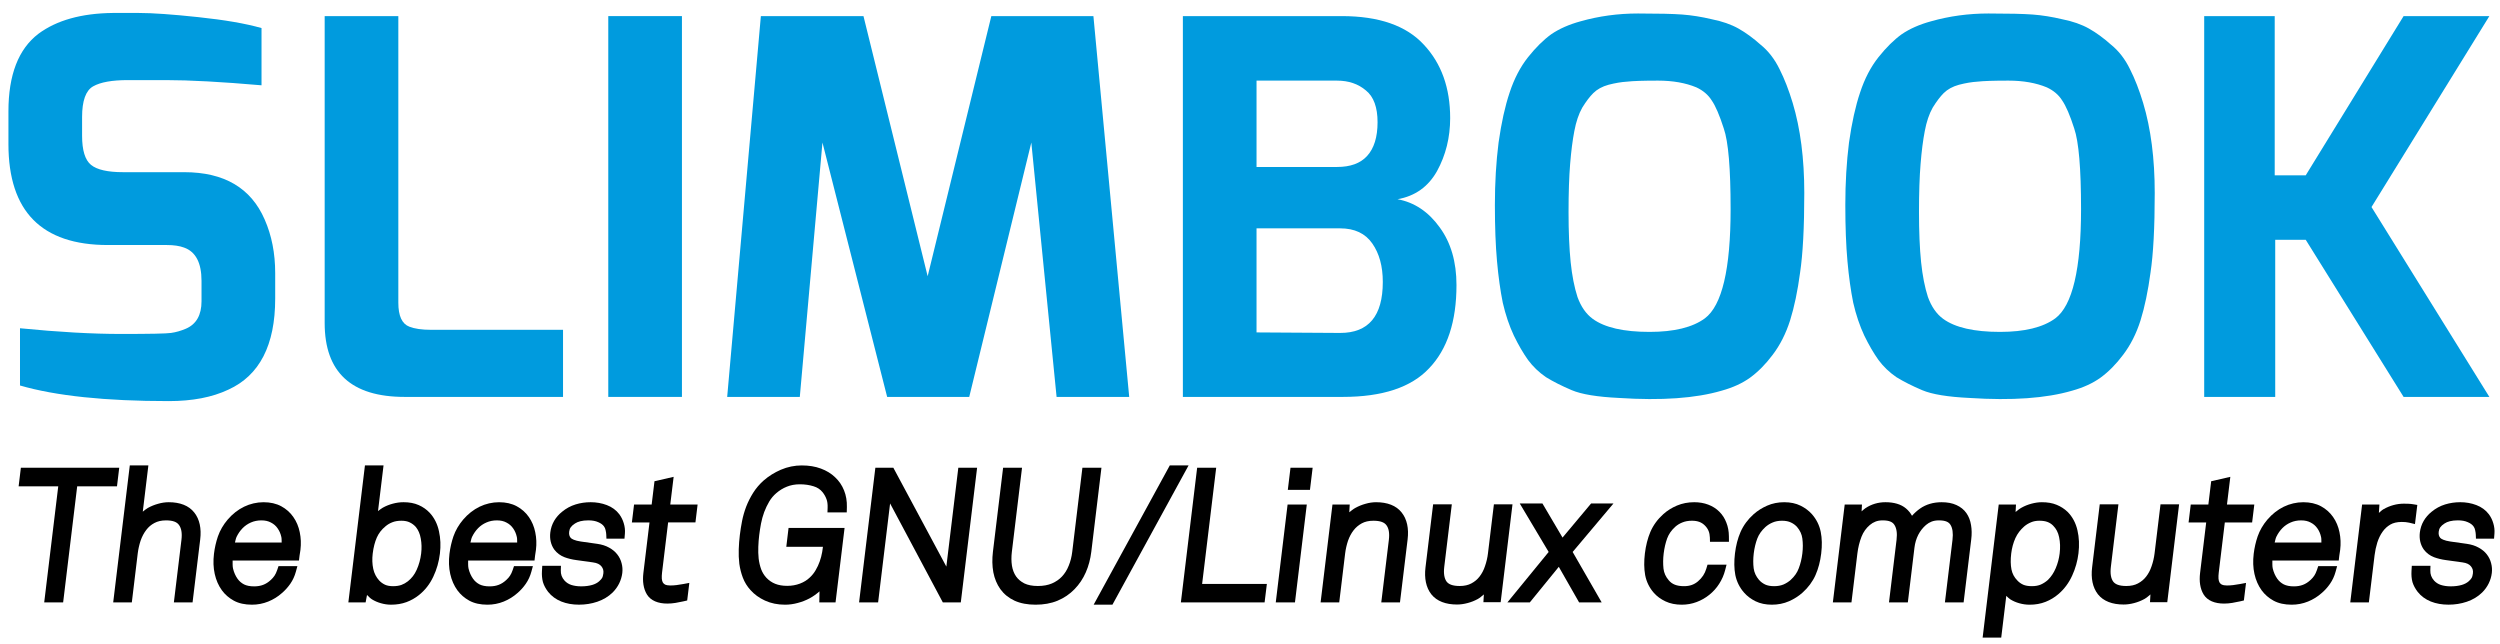
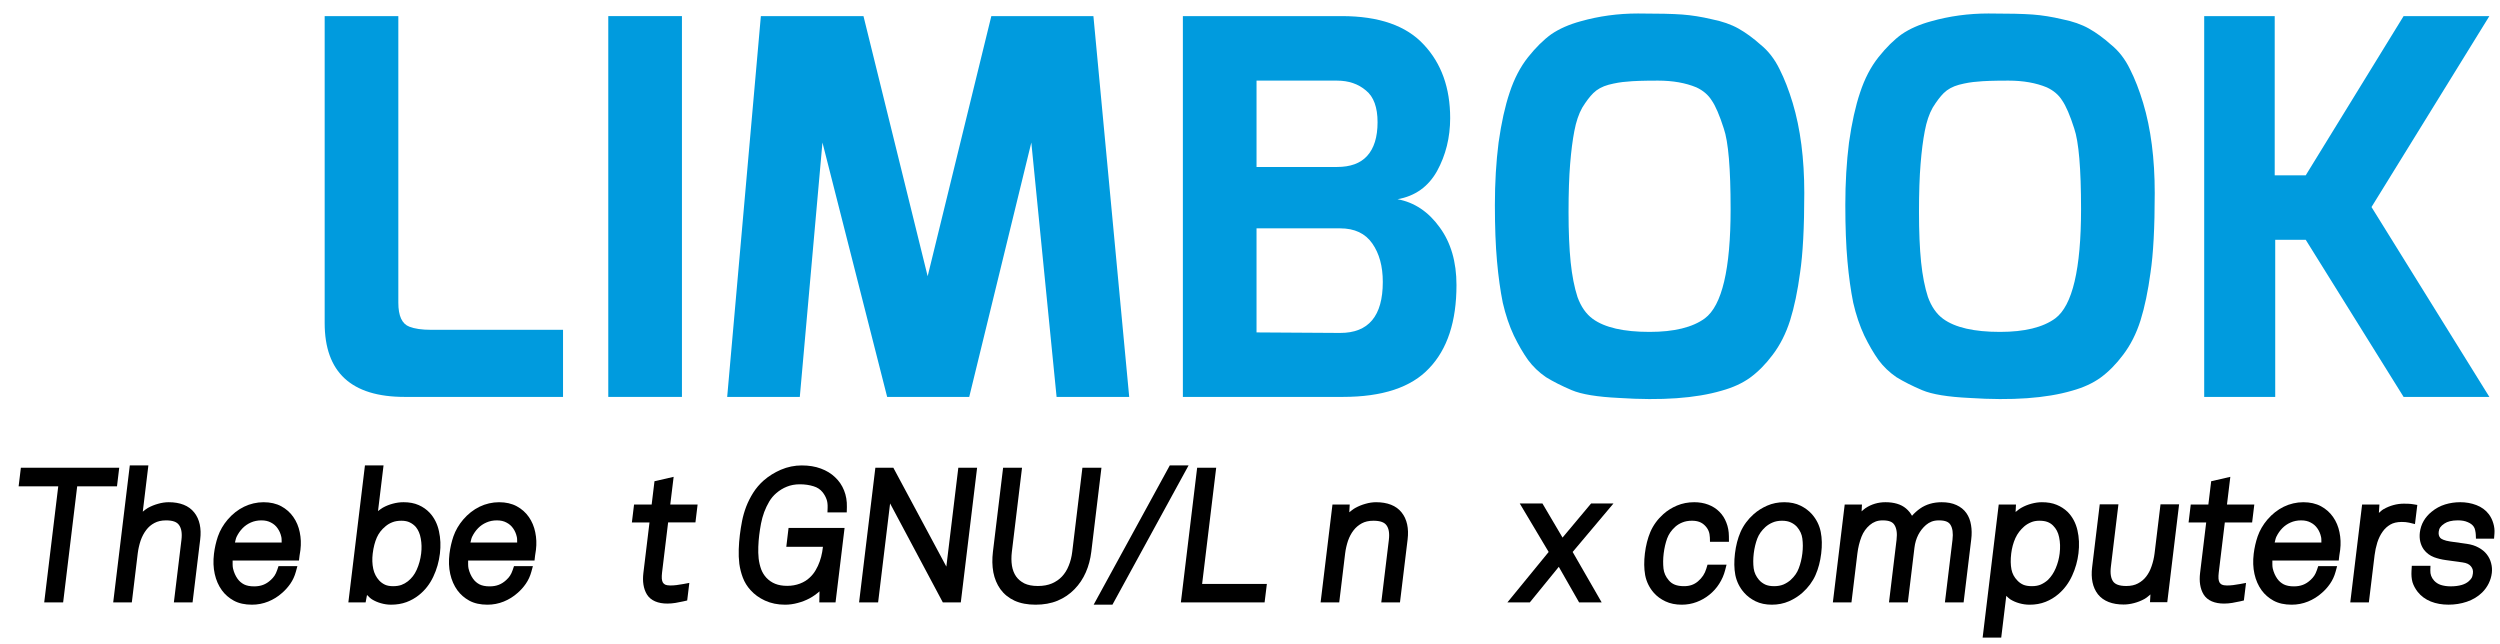
<svg xmlns="http://www.w3.org/2000/svg" xmlns:ns1="http://sodipodi.sourceforge.net/DTD/sodipodi-0.dtd" xmlns:ns2="http://www.inkscape.org/namespaces/inkscape" id="svg2" version="1.1" xml:space="preserve" width="648" height="167" viewBox="0 0 648 167" ns1:docname="logo-letras-negras.svg" ns2:version="0.92.3 (2405546, 2018-03-11)">
  <ns1:namedview pagecolor="#ffffff" bordercolor="#666666" borderopacity="1" objecttolerance="10" gridtolerance="10" guidetolerance="10" ns2:pageopacity="0" ns2:pageshadow="2" ns2:window-width="1920" ns2:window-height="1048" id="namedview66" showgrid="false" ns2:zoom="0.67592593" ns2:cx="403.85586" ns2:cy="-84.464719" ns2:window-x="1920" ns2:window-y="0" ns2:window-maximized="1" ns2:current-layer="svg2" />
  <defs id="defs6" />
  <g id="g10" transform="matrix(1.25,0,0,-1.25,0,167)">
    <g id="g12">
-       <path d="m 1.75,103.722 0,6.797 c 0,7.551 2.07,12.914 6.219,16.078 3.785,2.805 8.91,4.238 15.383,4.316 l 5.453,0 c 2.84,0 6.949,-0.293 12.332,-0.867 5.453,-0.574 9.816,-1.328 13.093,-2.266 l 0,-11.867 c -8.292,0.719 -14.91,1.078 -19.859,1.078 l -7.855,0 c -3.274,0 -5.672,-0.425 -7.2,-1.293 -1.527,-0.863 -2.293,-2.984 -2.293,-6.363 l 0,-3.887 c 0,-3.019 0.618,-5.031 1.856,-6.039 1.238,-1.007 3.457,-1.511 6.656,-1.511 l 12.653,0 c 8.296,0 13.859,-3.27 16.699,-9.821 1.453,-3.3 2.179,-7.007 2.179,-11.109 l 0,-5.285 c 0,-9.633 -3.234,-15.93 -9.711,-18.879 -3.343,-1.582 -7.453,-2.375 -12.332,-2.375 -13.164,0 -23.453,1.078 -30.875,3.238 l 0,11.867 c 8.004,-0.789 14.985,-1.183 20.95,-1.183 5.964,0 9.418,0.07 10.367,0.211 1.015,0.144 2.035,0.433 3.055,0.867 2.183,0.93 3.269,2.836 3.269,5.711 l 0,4.211 c 0,3.742 -1.199,6.043 -3.601,6.906 -0.942,0.355 -2.141,0.535 -3.594,0.535 l -12.223,0 c -13.75,0 -20.621,6.977 -20.621,20.93 z" style="fill:#009bde;fill-opacity:1;fill-rule:nonzero;stroke:none" id="path14" />
      <path d="m 67.324,66.612 0,63.649 15.274,0 0,-59.438 c 0,-2.738 0.761,-4.39 2.293,-4.968 1.089,-0.426 2.578,-0.645 4.472,-0.645 l 27.387,0 0,-13.914 -32.844,0 c -11.058,0 -16.582,5.102 -16.582,15.316 z" style="fill:#009bde;fill-opacity:1;fill-rule:nonzero;stroke:none" id="path16" />
      <path d="m 126.133,130.261 15.273,0 0,-78.965 -15.273,0 0,78.965 z" style="fill:#009bde;fill-opacity:1;fill-rule:nonzero;stroke:none" id="path18" />
      <path d="m 150.789,51.296 6.984,78.965 21.278,0 13.308,-53.941 13.203,53.941 21.168,0 7.422,-78.965 -15.058,0 -5.239,52.75 -12.875,-52.75 -17.019,0 -13.418,52.75 -4.695,-52.75 -15.059,0 z" style="fill:#009bde;fill-opacity:1;fill-rule:nonzero;stroke:none" id="path20" />
      <path d="m 245.281,51.296 0,78.965 32.953,0 c 7.704,0 13.379,-1.977 17.016,-5.93 3.637,-3.883 5.457,-8.957 5.457,-15.215 0,-4.023 -0.91,-7.691 -2.727,-11 -1.82,-3.238 -4.546,-5.179 -8.187,-5.828 3.492,-0.644 6.402,-2.59 8.734,-5.824 2.325,-3.168 3.489,-7.16 3.489,-11.973 0,-7.554 -1.891,-13.308 -5.676,-17.261 -3.707,-3.957 -9.672,-5.934 -17.891,-5.934 l -33.168,0 z m 41.457,23.84 c 0,3.238 -0.722,5.894 -2.179,7.98 -1.454,2.086 -3.672,3.133 -6.657,3.133 l -17.347,0 0,-21.578 17.347,-0.109 c 5.895,0 8.836,3.523 8.836,10.574 z m -26.183,23.84 16.691,0 c 2.766,0 4.836,0.754 6.223,2.265 1.453,1.582 2.183,3.922 2.183,7.012 0,3.094 -0.8,5.289 -2.402,6.582 -1.602,1.367 -3.602,2.047 -6.004,2.047 l -16.691,0 0,-17.906 z" style="fill:#009bde;fill-opacity:1;fill-rule:nonzero;stroke:none" id="path22" />
      <path d="m 311.617,70.823 c -0.508,2.512 -0.91,5.395 -1.199,8.629 -0.293,3.239 -0.438,7.121 -0.438,11.649 0,4.605 0.254,8.922 0.766,12.945 0.578,4.102 1.344,7.551 2.289,10.356 0.945,2.878 2.223,5.324 3.82,7.339 1.602,2.012 3.204,3.594 4.797,4.747 1.676,1.148 3.715,2.046 6.11,2.699 3.785,1.074 7.75,1.617 11.898,1.617 4.219,0 7.274,-0.074 9.164,-0.215 1.965,-0.148 4,-0.473 6.11,-0.973 2.179,-0.429 4.035,-1.082 5.566,-1.941 1.523,-0.863 3.055,-1.98 4.578,-3.344 1.602,-1.293 2.91,-2.984 3.93,-5.074 1.019,-2.012 1.926,-4.352 2.726,-7.008 1.602,-5.324 2.403,-11.543 2.403,-18.668 0,-7.117 -0.293,-12.621 -0.871,-16.504 -0.508,-3.812 -1.2,-7.121 -2.075,-9.925 -0.875,-2.731 -2.074,-5.102 -3.605,-7.118 -1.453,-1.945 -3.016,-3.527 -4.688,-4.746 -1.597,-1.152 -3.562,-2.054 -5.894,-2.699 -5.379,-1.582 -12.473,-2.086 -21.274,-1.508 -4.511,0.215 -7.781,0.75 -9.82,1.617 -2.035,0.864 -3.82,1.762 -5.344,2.7 -1.453,1 -2.695,2.187 -3.711,3.558 -1.019,1.434 -2,3.125 -2.945,5.067 -0.945,2.015 -1.711,4.281 -2.293,6.8 z m 14.836,35.598 c -0.359,-1.871 -0.652,-4.137 -0.867,-6.793 -0.219,-2.668 -0.332,-6.008 -0.332,-10.039 0,-4.023 0.144,-7.48 0.437,-10.355 0.293,-2.805 0.762,-5.211 1.418,-7.227 0.731,-2.016 1.786,-3.523 3.168,-4.531 2.473,-1.801 6.399,-2.699 11.782,-2.699 5.089,0 8.91,0.937 11.453,2.804 3.57,2.66 5.347,10.219 5.347,22.66 0,8.411 -0.468,13.985 -1.418,16.719 -0.875,2.731 -1.707,4.676 -2.507,5.824 -0.727,1.153 -1.782,2.051 -3.164,2.696 -2.254,0.937 -4.911,1.402 -7.965,1.402 -3.055,0 -5.2,-0.07 -6.438,-0.215 -1.164,-0.07 -2.437,-0.285 -3.82,-0.644 -1.309,-0.36 -2.363,-0.938 -3.16,-1.727 -0.731,-0.719 -1.492,-1.723 -2.293,-3.019 -0.731,-1.293 -1.274,-2.915 -1.641,-4.856 z" style="fill:#009bde;fill-opacity:1;fill-rule:nonzero;stroke:none" id="path24" />
      <path d="m 384.285,70.823 c -0.508,2.512 -0.91,5.395 -1.199,8.629 -0.293,3.239 -0.441,7.121 -0.441,11.649 0,4.605 0.257,8.922 0.765,12.945 0.582,4.102 1.344,7.551 2.293,10.356 0.945,2.878 2.215,5.324 3.817,7.339 1.601,2.012 3.203,3.594 4.8,4.747 1.676,1.148 3.711,2.046 6.11,2.699 3.785,1.074 7.75,1.617 11.898,1.617 4.215,0 7.27,-0.074 9.164,-0.215 1.965,-0.148 3.996,-0.473 6.11,-0.973 2.179,-0.429 4.035,-1.082 5.566,-1.941 1.523,-0.863 3.055,-1.98 4.578,-3.344 1.602,-1.293 2.91,-2.984 3.926,-5.074 1.023,-2.012 1.93,-4.352 2.73,-7.008 1.602,-5.324 2.403,-11.543 2.403,-18.668 0,-7.117 -0.293,-12.621 -0.875,-16.504 -0.512,-3.812 -1.203,-7.121 -2.075,-9.925 -0.867,-2.731 -2.07,-5.102 -3.601,-7.118 -1.453,-1.945 -3.016,-3.527 -4.688,-4.746 -1.601,-1.152 -3.566,-2.054 -5.89,-2.699 -5.387,-1.582 -12.477,-2.086 -21.278,-1.508 -4.511,0.215 -7.781,0.75 -9.82,1.617 -2.039,0.864 -3.82,1.762 -5.348,2.7 -1.457,1 -2.691,2.187 -3.71,3.558 -1.016,1.434 -2,3.125 -2.946,5.067 -0.941,2.015 -1.711,4.281 -2.289,6.8 z m 14.836,35.598 c -0.363,-1.871 -0.652,-4.137 -0.867,-6.793 -0.223,-2.668 -0.332,-6.008 -0.332,-10.039 0,-4.023 0.144,-7.48 0.437,-10.355 0.293,-2.805 0.762,-5.211 1.418,-7.227 0.731,-2.016 1.785,-3.523 3.164,-4.531 2.477,-1.801 6.403,-2.699 11.782,-2.699 5.093,0 8.91,0.937 11.457,2.804 3.562,2.66 5.347,10.219 5.347,22.66 0,8.411 -0.476,13.985 -1.418,16.719 -0.871,2.731 -1.711,4.676 -2.507,5.824 -0.727,1.153 -1.782,2.051 -3.168,2.696 -2.254,0.937 -4.911,1.402 -7.965,1.402 -3.055,0 -5.203,-0.07 -6.434,-0.215 -1.164,-0.07 -2.441,-0.285 -3.82,-0.644 -1.313,-0.36 -2.367,-0.938 -3.168,-1.727 -0.723,-0.719 -1.485,-1.723 -2.285,-3.019 -0.731,-1.293 -1.278,-2.915 -1.641,-4.856 z" style="fill:#009bde;fill-opacity:1;fill-rule:nonzero;stroke:none" id="path26" />
      <path d="m 457.062,51.296 0,78.965 14.622,0 0,-33.012 6.433,0 20.293,33.012 17.785,0 -24.441,-39.594 24.441,-39.371 -17.785,0 -20.293,32.578 -6.328,0 0,-32.578 -14.727,0 z" style="fill:#009bde;fill-opacity:1;fill-rule:nonzero;stroke:none" id="path28" />
      <g style="stroke:#000000;stroke-width:2.04;stroke-miterlimit:4;stroke-dasharray:none;stroke-opacity:1" id="g66" transform="matrix(1,0,-0.121,-1,0,145.6)" />
      <g style="fill:#ffffff" id="g4196">
        <g transform="matrix(1,0,-0.121,-1,0,152)" id="g30" style="stroke:#000000;stroke-width:2.04;stroke-miterlimit:4;stroke-dasharray:none;stroke-opacity:1;fill:#ffffff">
          <path style="color:#000000;font-style:normal;font-variant:normal;font-weight:normal;font-stretch:normal;font-size:medium;line-height:normal;font-family:sans-serif;text-indent:0;text-align:start;text-decoration:none;text-decoration-line:none;text-decoration-style:solid;text-decoration-color:#000000;letter-spacing:normal;word-spacing:normal;text-transform:none;direction:ltr;block-progression:tb;writing-mode:lr-tb;baseline-shift:baseline;text-anchor:start;white-space:normal;clip-rule:nonzero;display:inline;overflow:visible;visibility:visible;opacity:1;isolation:auto;mix-blend-mode:normal;color-interpolation:sRGB;color-interpolation-filters:linearRGB;solid-color:#000000;solid-opacity:1;fill:#000000;fill-opacity:1;fill-rule:nonzero;stroke:none;stroke-width:2.04;stroke-linecap:butt;stroke-linejoin:miter;stroke-miterlimit:4;stroke-dasharray:none;stroke-dashoffset:0;stroke-opacity:1;color-rendering:auto;image-rendering:auto;shape-rendering:auto;text-rendering:auto;enable-background:accumulate" d="m 18.289,115.391 0.002,3.859 1.02,0 7.195,0 0.002,24.059 3.926,0 0,-24.059 8.254,0 -0.004,-3.859 -20.395,0 z" id="path32" />
        </g>
        <g transform="matrix(1,0,-0.121,-1,0,152)" id="g34" style="stroke:#000000;stroke-width:2.04;stroke-miterlimit:4;stroke-dasharray:none;stroke-opacity:1;fill:#ffffff">
          <path style="color:#000000;font-style:normal;font-variant:normal;font-weight:normal;font-stretch:normal;font-size:medium;line-height:normal;font-family:sans-serif;text-indent:0;text-align:start;text-decoration:none;text-decoration-line:none;text-decoration-style:solid;text-decoration-color:#000000;letter-spacing:normal;word-spacing:normal;text-transform:none;direction:ltr;block-progression:tb;writing-mode:lr-tb;baseline-shift:baseline;text-anchor:start;white-space:normal;clip-rule:nonzero;display:inline;overflow:visible;visibility:visible;opacity:1;isolation:auto;mix-blend-mode:normal;color-interpolation:sRGB;color-interpolation-filters:linearRGB;solid-color:#000000;solid-opacity:1;fill:#000000;fill-opacity:1;fill-rule:nonzero;stroke:none;stroke-width:2.04;stroke-linecap:butt;stroke-linejoin:miter;stroke-miterlimit:4;stroke-dasharray:none;stroke-dashoffset:0;stroke-opacity:1;color-rendering:auto;image-rendering:auto;shape-rendering:auto;text-rendering:auto;enable-background:accumulate" d="m 40.818,114.91 -0.004,28.398 1.021,0 2.84,0 -0.002,-10.145 c 0.004,-0.901 0.094,-1.787 0.277,-2.66 l 0,-0.002 c 0.194,-0.848 0.495,-1.576 0.898,-2.205 l 0,-0.002 0.002,-0.002 c 0.391,-0.616 0.879,-1.082 1.514,-1.439 l 0.006,-0.004 0.004,-0.002 c 0.597,-0.347 1.362,-0.543 2.342,-0.543 1.488,0 2.324,0.372 2.807,0.965 l 0.004,0.004 0.006,0.006 c 0.539,0.645 0.866,1.623 0.865,3.068 l -0.002,12.961 3.877,0 0.004,-13.066 c 0,-2.245 -0.62,-4.166 -1.91,-5.57 -1.304,-1.445 -3.243,-2.133 -5.549,-2.133 -0.726,0 -1.454,0.11 -2.174,0.328 -0.707,0.202 -1.382,0.487 -2.012,0.861 -0.355,0.208 -0.644,0.509 -0.959,0.773 l 0,-9.592 -3.855,0 z m 5.545,10.166 c -0.002,9.3e-4 -0.002,0.003 -0.004,0.004 -0.002,0.001 -0.006,6.5e-4 -0.008,0.002 l 0.012,-0.006 z" id="path36" />
        </g>
        <g transform="matrix(1,0,-0.121,-1,0,152)" id="g38" style="stroke:#000000;stroke-width:2.04;stroke-miterlimit:4;stroke-dasharray:none;stroke-opacity:1;fill:#ffffff">
          <path style="color:#000000;font-style:normal;font-variant:normal;font-weight:normal;font-stretch:normal;font-size:medium;line-height:normal;font-family:sans-serif;text-indent:0;text-align:start;text-decoration:none;text-decoration-line:none;text-decoration-style:solid;text-decoration-color:#000000;letter-spacing:normal;word-spacing:normal;text-transform:none;direction:ltr;block-progression:tb;writing-mode:lr-tb;baseline-shift:baseline;text-anchor:start;white-space:normal;clip-rule:nonzero;display:inline;overflow:visible;visibility:visible;opacity:1;isolation:auto;mix-blend-mode:normal;color-interpolation:sRGB;color-interpolation-filters:linearRGB;solid-color:#000000;solid-opacity:1;fill:#000000;fill-opacity:1;fill-rule:nonzero;stroke:none;stroke-width:2.04;stroke-linecap:butt;stroke-linejoin:miter;stroke-miterlimit:4;stroke-dasharray:none;stroke-dashoffset:0;stroke-opacity:1;color-rendering:auto;image-rendering:auto;shape-rendering:auto;text-rendering:auto;enable-background:accumulate" d="m 69.49,122.539 c -2.855,0.012 -5.303,1.274 -7.018,3.607 l 0,0.002 -0.002,0.002 c -0.776,1.065 -1.314,2.233 -1.596,3.473 l -0.002,0.004 0,0.004 c -0.255,1.168 -0.381,2.371 -0.381,3.604 0,1.49 0.22,2.891 0.664,4.184 0.441,1.284 1.077,2.43 1.916,3.412 0.739,0.866 1.649,1.575 2.695,2.115 1.121,0.576 2.426,0.844 3.871,0.844 1.168,0 2.28,-0.212 3.305,-0.652 l 0.002,0 c 0.997,-0.424 1.884,-1.014 2.629,-1.764 0.582,-0.554 1.078,-1.194 1.49,-1.904 l 0,-0.002 0.002,-0.002 c 0.435,-0.757 0.718,-1.598 0.854,-2.496 l 0.178,-1.172 -3.916,0 -0.174,0.805 c -0.103,0.481 -0.247,0.872 -0.416,1.186 -0.177,0.315 -0.399,0.613 -0.68,0.891 l -0.01,0.008 -0.008,0.01 c -0.843,0.876 -1.853,1.293 -3.254,1.293 -0.883,0 -1.584,-0.148 -2.131,-0.402 -0.582,-0.282 -1.069,-0.661 -1.488,-1.156 l -0.002,-0.002 c -0.514,-0.619 -0.915,-1.326 -1.207,-2.145 -0.174,-0.509 -0.207,-1.093 -0.283,-1.654 l 13.756,0 0,-1.02 c 0,-0.205 0.007,-0.379 0.018,-0.531 l 0,-0.006 0.002,-0.004 c 0.014,-0.225 0.016,-0.442 0.018,-0.66 l 0,-0.006 0,-0.006 c -0.002,-1.243 -0.196,-2.46 -0.586,-3.633 -3.63e-4,-0.001 3.64e-4,-0.003 0,-0.004 -0.381,-1.175 -0.955,-2.237 -1.713,-3.156 -0.754,-0.928 -1.687,-1.676 -2.768,-2.225 -1.12,-0.569 -2.391,-0.84 -3.762,-0.84 l -0.002,0 -0.002,0 z m 2.926,2.381 0.02,0.01 c -0.003,-10e-4 -0.007,-4.9e-4 -0.01,-0.002 -0.004,-0.002 -0.006,-0.006 -0.01,-0.008 z m -2.92,1.385 c 0.788,0 1.448,0.156 2.018,0.445 l 0.008,0.004 0.01,0.006 c 0.607,0.292 1.102,0.682 1.521,1.201 l 0.002,0.006 0.004,0.004 c 0.431,0.52 0.753,1.102 0.979,1.775 l 0.002,0.004 0.002,0.004 c 0.124,0.359 0.138,0.762 0.203,1.145 l -9.686,0 c 0.061,-0.397 0.068,-0.813 0.199,-1.188 0.259,-0.701 0.601,-1.292 1.037,-1.797 0.431,-0.496 0.938,-0.878 1.564,-1.17 0.615,-0.287 1.317,-0.439 2.137,-0.439 z" id="path40" />
        </g>
        <g transform="matrix(1,0,-0.121,-1,0,152)" id="g42" style="stroke:#000000;stroke-width:2.04;stroke-miterlimit:4;stroke-dasharray:none;stroke-opacity:1;fill:#ffffff">
          <path style="color:#000000;font-style:normal;font-variant:normal;font-weight:normal;font-stretch:normal;font-size:medium;line-height:normal;font-family:sans-serif;text-indent:0;text-align:start;text-decoration:none;text-decoration-line:none;text-decoration-style:solid;text-decoration-color:#000000;letter-spacing:normal;word-spacing:normal;text-transform:none;direction:ltr;block-progression:tb;writing-mode:lr-tb;baseline-shift:baseline;text-anchor:start;white-space:normal;clip-rule:nonzero;display:inline;overflow:visible;visibility:visible;opacity:1;isolation:auto;mix-blend-mode:normal;color-interpolation:sRGB;color-interpolation-filters:linearRGB;solid-color:#000000;solid-opacity:1;fill:#000000;fill-opacity:1;fill-rule:nonzero;stroke:none;stroke-width:2.04;stroke-linecap:butt;stroke-linejoin:miter;stroke-miterlimit:4;stroke-dasharray:none;stroke-dashoffset:0;stroke-opacity:1;color-rendering:auto;image-rendering:auto;shape-rendering:auto;text-rendering:auto;enable-background:accumulate" d="m 89.578,114.91 -0.002,28.398 1.021,0 2.559,0 0.104,-1.539 c 0.358,0.315 0.702,0.651 1.109,0.895 l 0.006,0.004 0.008,0.006 c 0.612,0.352 1.271,0.623 1.967,0.812 6.4e-4,1.8e-4 0.001,-1.8e-4 0.002,0 0.709,0.198 1.418,0.303 2.123,0.303 1.146,0 2.195,-0.168 3.133,-0.529 l 0.002,0 c 0.898,-0.349 1.704,-0.835 2.402,-1.449 1.158,-1.011 2.012,-2.312 2.537,-3.84 0.528,-1.492 0.789,-3.087 0.789,-4.771 0.001,-1.612 -0.249,-3.161 -0.752,-4.623 -0.497,-1.504 -1.302,-2.81 -2.4,-3.852 l -0.002,0 0,-0.002 c -0.707,-0.667 -1.534,-1.2 -2.457,-1.588 -5.6e-4,-2.4e-4 -0.001,2.4e-4 -0.002,0 -0.957,-0.408 -2.035,-0.596 -3.213,-0.596 -0.745,0 -1.48,0.103 -2.197,0.303 -0.697,0.19 -1.358,0.466 -1.973,0.834 -0.333,0.193 -0.607,0.467 -0.906,0.707 l 0,-9.473 -3.857,0 z m 6.342,9.895 c -0.002,9e-4 -0.004,0.003 -0.006,0.004 -0.003,0.001 -0.007,7.2e-4 -0.01,0.002 l 0.016,-0.006 z m 5.24,0.07 0.014,0.008 c -0.001,-5.2e-4 -0.003,5.3e-4 -0.004,0 -0.004,-0.002 -0.006,-0.006 -0.01,-0.008 z m -2.65,1.504 c 0.736,0 1.326,0.127 1.793,0.348 l 0.008,0.004 0.008,0.004 c 0.512,0.232 0.957,0.544 1.357,0.938 0.595,0.648 1.03,1.425 1.311,2.391 l 0.002,0.006 0.002,0.004 c 0.303,0.998 0.454,2.025 0.455,3.092 -9.2e-4,1.223 -0.176,2.345 -0.52,3.387 l 0,0.004 -0.002,0.002 c -0.319,0.984 -0.822,1.754 -1.539,2.383 -0.373,0.323 -0.786,0.573 -1.252,0.752 -4.9e-4,1.8e-4 -10e-4,-1.9e-4 -0.002,0 -0.435,0.161 -1.002,0.258 -1.689,0.258 -0.698,0 -1.261,-0.111 -1.711,-0.305 -0.505,-0.228 -0.934,-0.517 -1.309,-0.873 -0.703,-0.682 -1.203,-1.472 -1.523,-2.406 l 0,-0.002 c -0.328,-0.976 -0.498,-2.036 -0.498,-3.197 0.002,-1.286 0.156,-2.385 0.451,-3.307 1.71e-4,-5.4e-4 -1.71e-4,-0.001 0,-0.002 0.29,-0.891 0.782,-1.65 1.516,-2.32 l 0.006,-0.006 0.006,-0.006 c 0.372,-0.352 0.798,-0.624 1.307,-0.83 l 0.008,-0.004 0.008,-0.002 c 0.46,-0.195 1.055,-0.311 1.809,-0.311 z m 6.432,3.102 0.004,0.012 c -6.8e-4,-0.002 -0.003,-0.004 -0.004,-0.006 -5.6e-4,-0.002 5.6e-4,-0.004 0,-0.006 z" id="path44" />
        </g>
        <g transform="matrix(1,0,-0.121,-1,0,152)" id="g46" style="stroke:#000000;stroke-width:2.04;stroke-miterlimit:4;stroke-dasharray:none;stroke-opacity:1;fill:#ffffff">
          <path style="color:#000000;font-style:normal;font-variant:normal;font-weight:normal;font-stretch:normal;font-size:medium;line-height:normal;font-family:sans-serif;text-indent:0;text-align:start;text-decoration:none;text-decoration-line:none;text-decoration-style:solid;text-decoration-color:#000000;letter-spacing:normal;word-spacing:normal;text-transform:none;direction:ltr;block-progression:tb;writing-mode:lr-tb;baseline-shift:baseline;text-anchor:start;white-space:normal;clip-rule:nonzero;display:inline;overflow:visible;visibility:visible;opacity:1;isolation:auto;mix-blend-mode:normal;color-interpolation:sRGB;color-interpolation-filters:linearRGB;solid-color:#000000;solid-opacity:1;fill:#000000;fill-opacity:1;fill-rule:nonzero;stroke:none;stroke-width:2.04;stroke-linecap:butt;stroke-linejoin:miter;stroke-miterlimit:4;stroke-dasharray:none;stroke-dashoffset:0;stroke-opacity:1;color-rendering:auto;image-rendering:auto;shape-rendering:auto;text-rendering:auto;enable-background:accumulate" d="m 118.326,122.539 c -2.859,0.012 -5.306,1.275 -7.021,3.607 l 0,0.002 -0.002,0.002 c -0.776,1.065 -1.314,2.233 -1.596,3.473 l -0.002,0.004 0,0.004 c -0.255,1.168 -0.381,2.371 -0.381,3.604 0,1.49 0.22,2.891 0.664,4.184 0.442,1.286 1.081,2.43 1.914,3.41 l 0.002,0.002 0.002,0.002 c 0.741,0.862 1.646,1.573 2.693,2.113 l 0.002,0 0,0.002 c 1.123,0.575 2.428,0.842 3.869,0.842 1.168,0 2.283,-0.212 3.309,-0.652 0.995,-0.425 1.88,-1.015 2.629,-1.764 0.583,-0.554 1.08,-1.194 1.49,-1.908 0.435,-0.757 0.718,-1.598 0.854,-2.496 l 0.178,-1.172 -3.916,0 -0.174,0.805 c -0.103,0.481 -0.247,0.872 -0.416,1.186 -0.177,0.315 -0.401,0.615 -0.68,0.895 l -0.006,0.006 -0.006,0.006 c -0.848,0.879 -1.854,1.295 -3.26,1.295 -0.883,0 -1.584,-0.148 -2.131,-0.402 -0.581,-0.281 -1.064,-0.659 -1.484,-1.156 l -0.002,-0.002 c -0.515,-0.621 -0.92,-1.329 -1.211,-2.145 -0.174,-0.509 -0.207,-1.093 -0.283,-1.654 l 13.766,0 -0.006,-1.025 c -9.3e-4,-0.211 0.003,-0.384 0.014,-0.525 l 0,-0.006 0.002,-0.004 c 0.013,-0.208 0.019,-0.43 0.018,-0.668 l 0,-0.002 c 0.002,-1.247 -0.197,-2.464 -0.586,-3.635 -3.6e-4,-0.001 3.6e-4,-0.003 0,-0.004 -0.381,-1.176 -0.956,-2.236 -1.709,-3.154 -0.756,-0.93 -1.691,-1.679 -2.771,-2.227 -1.12,-0.569 -2.39,-0.84 -3.758,-0.84 l -0.002,0 -0.002,0 z m 2.922,2.381 0.019,0.01 c -0.003,-10e-4 -0.007,-4.9e-4 -0.01,-0.002 -0.004,-0.002 -0.006,-0.006 -0.01,-0.008 z m -2.92,1.385 c 0.788,0 1.448,0.156 2.018,0.445 l 0.008,0.004 0.01,0.006 c 0.607,0.292 1.102,0.683 1.527,1.205 l 0.002,0.002 c 0.429,0.522 0.751,1.106 0.977,1.779 l 0.002,0.006 0.004,0.008 c 0.124,0.354 0.138,0.759 0.203,1.139 l -9.688,0 c 0.061,-0.397 0.068,-0.813 0.199,-1.188 0.258,-0.698 0.602,-1.292 1.037,-1.799 5.6e-4,-6.5e-4 0.001,-0.001 0.002,-0.002 0.43,-0.495 0.936,-0.873 1.564,-1.164 l 0.002,-0.002 0.002,0 c 0.609,-0.285 1.311,-0.439 2.131,-0.439 z m 6.471,2.779 0.006,0.014 c -10e-4,-0.004 -0.005,-0.006 -0.006,-0.01 -4.2e-4,-0.001 4.2e-4,-0.003 0,-0.004 z" id="path48" />
        </g>
        <g transform="matrix(1,0,-0.121,-1,0,152)" id="g50" style="stroke:#000000;stroke-width:2.04;stroke-miterlimit:4;stroke-dasharray:none;stroke-opacity:1;fill:#ffffff">
-           <path style="color:#000000;font-style:normal;font-variant:normal;font-weight:normal;font-stretch:normal;font-size:medium;line-height:normal;font-family:sans-serif;text-indent:0;text-align:start;text-decoration:none;text-decoration-line:none;text-decoration-style:solid;text-decoration-color:#000000;letter-spacing:normal;word-spacing:normal;text-transform:none;direction:ltr;block-progression:tb;writing-mode:lr-tb;baseline-shift:baseline;text-anchor:start;white-space:normal;clip-rule:nonzero;display:inline;overflow:visible;visibility:visible;opacity:1;isolation:auto;mix-blend-mode:normal;color-interpolation:sRGB;color-interpolation-filters:linearRGB;solid-color:#000000;solid-opacity:1;fill:#000000;fill-opacity:1;fill-rule:nonzero;stroke:none;stroke-width:2.04;stroke-linecap:butt;stroke-linejoin:miter;stroke-miterlimit:4;stroke-dasharray:none;stroke-dashoffset:0;stroke-opacity:1;color-rendering:auto;image-rendering:auto;shape-rendering:auto;text-rendering:auto;enable-background:accumulate" d="m 137.275,122.539 c -1.05,0 -2.066,0.15 -3.035,0.457 l -0.002,0.002 c -0.99,0.315 -1.879,0.835 -2.637,1.535 -0.583,0.518 -1.058,1.147 -1.398,1.867 l -0.002,0.006 -0.002,0.006 c -0.336,0.733 -0.504,1.546 -0.502,2.402 -1e-5,6.7e-4 0,10e-4 0,0.002 0,6.6e-4 -1e-5,0.001 0,0.002 -0.002,1.324 0.427,2.555 1.25,3.539 l 0.008,0.01 0.01,0.01 c 0.62,0.705 1.399,1.239 2.289,1.564 l 0.006,0.002 0.006,0.004 c 0.81,0.284 1.63,0.48 2.455,0.584 l -0.01,0 3.551,0.484 0.004,0 c 0.931,0.12 1.499,0.409 1.877,0.82 0.414,0.451 0.583,0.881 0.582,1.479 l 0,0.002 c 0,0.451 -0.068,0.757 -0.137,0.912 -0.085,0.185 -0.26,0.43 -0.545,0.715 -4.9e-4,4.9e-4 4.9e-4,0.001 0,0.002 -0.326,0.319 -0.763,0.577 -1.367,0.76 -0.001,3.1e-4 -0.003,-3.1e-4 -0.004,0 -0.609,0.18 -1.35,0.283 -2.219,0.283 -0.775,0 -1.469,-0.101 -2.098,-0.293 -0.581,-0.192 -1.061,-0.48 -1.484,-0.883 -0.658,-0.644 -0.976,-1.316 -1.051,-2.156 l -0.082,-0.93 -3.875,0 0.068,1.084 c 0.053,0.836 0.209,1.603 0.48,2.291 l 0.004,0.012 0.006,0.012 c 0.289,0.684 0.726,1.34 1.293,1.986 l 0.008,0.008 0.006,0.008 c 0.809,0.885 1.814,1.563 2.975,2.01 l 0.002,0 c 1.148,0.439 2.404,0.652 3.746,0.652 1.328,0 2.576,-0.2 3.729,-0.609 1.17,-0.415 2.174,-1.058 2.949,-1.92 l 0.004,-0.004 0.004,-0.006 c 0.983,-1.123 1.498,-2.527 1.502,-4.037 l 0,-0.002 0,-0.002 c -0.001,-0.684 -0.134,-1.367 -0.391,-2.023 -0.247,-0.661 -0.624,-1.281 -1.123,-1.83 -0.505,-0.564 -1.13,-1.027 -1.852,-1.395 -0.756,-0.404 -1.616,-0.654 -2.557,-0.787 l -3.461,-0.48 c -1.28,-0.176 -1.998,-0.542 -2.199,-0.764 l -0.002,0 0,-0.002 c -0.32,-0.349 -0.464,-0.715 -0.465,-1.291 0,-7.7e-4 0,-0.001 0,-0.002 0.002,-0.672 0.239,-1.142 0.996,-1.678 l 0.006,-0.002 0.004,-0.004 c 0.534,-0.387 1.399,-0.646 2.678,-0.646 0.842,0 1.529,0.132 2.08,0.367 l 0.01,0.004 0.01,0.004 c 0.593,0.238 1.006,0.531 1.295,0.871 l 0.002,0.004 0.002,0.002 c 0.196,0.228 0.331,0.471 0.424,0.766 l 0.006,0.016 0.004,0.014 c 0.13,0.373 0.207,0.676 0.242,0.893 l 0.139,0.857 3.742,0 -0.039,-1.055 c -0.026,-0.726 -0.196,-1.442 -0.49,-2.127 -0.279,-0.675 -0.659,-1.301 -1.139,-1.865 l -0.004,-0.004 -0.004,-0.004 c -0.748,-0.862 -1.711,-1.503 -2.826,-1.91 -1.089,-0.398 -2.249,-0.598 -3.451,-0.598 z m 2.859,2.248 0.019,0.008 c -0.003,-10e-4 -0.008,-4.8e-4 -0.012,-0.002 -0.003,-0.001 -0.005,-0.005 -0.008,-0.006 z m 2.084,1.438 0.004,0.006 c -3.5e-4,-4e-4 -0.002,4e-4 -0.002,0 -0.001,-0.002 -6.1e-4,-0.004 -0.002,-0.006 z m 0.814,1.457 0.008,0.027 c -2.7e-4,-8.4e-4 -0.002,-0.001 -0.002,-0.002 -0.003,-0.009 -0.003,-0.016 -0.006,-0.025 z" id="path52" />
-         </g>
+           </g>
        <g transform="matrix(1,0,-0.121,-1,0,152)" id="g54" style="stroke:#000000;stroke-width:2.04;stroke-miterlimit:4;stroke-dasharray:none;stroke-opacity:1;fill:#ffffff">
          <path style="color:#000000;font-style:normal;font-variant:normal;font-weight:normal;font-stretch:normal;font-size:medium;line-height:normal;font-family:sans-serif;text-indent:0;text-align:start;text-decoration:none;text-decoration-line:none;text-decoration-style:solid;text-decoration-color:#000000;letter-spacing:normal;word-spacing:normal;text-transform:none;direction:ltr;block-progression:tb;writing-mode:lr-tb;baseline-shift:baseline;text-anchor:start;white-space:normal;clip-rule:nonzero;display:inline;overflow:visible;visibility:visible;opacity:1;isolation:auto;mix-blend-mode:normal;color-interpolation:sRGB;color-interpolation-filters:linearRGB;solid-color:#000000;solid-opacity:1;fill:#000000;fill-opacity:1;fill-rule:nonzero;stroke:none;stroke-width:2.04;stroke-linecap:butt;stroke-linejoin:miter;stroke-miterlimit:4;stroke-dasharray:none;stroke-dashoffset:0;stroke-opacity:1;color-rendering:auto;image-rendering:auto;shape-rendering:auto;text-rendering:auto;enable-background:accumulate" d="m 153.873,117.277 -3.859,0.912 0,4.83 -3.652,0 0,3.715 1.02,0 2.633,0 0,10.477 c 0,1.732 0.399,3.25 1.264,4.445 l 0.002,0.004 0.002,0.002 c 0.95,1.295 2.563,1.896 4.459,1.896 0.566,0 1.127,-0.048 1.678,-0.139 0.526,-0.086 1.053,-0.192 1.584,-0.318 l 0.785,-0.186 0.002,-3.643 -1.213,0.232 c -0.471,0.09 -0.927,0.164 -1.377,0.219 l 0,0.002 -0.002,0 c -0.432,0.054 -0.872,0.082 -1.316,0.082 -0.494,0 -0.84,-0.08 -1.057,-0.174 -0.232,-0.121 -0.402,-0.263 -0.529,-0.434 -0.138,-0.204 -0.247,-0.453 -0.316,-0.785 -0.068,-0.378 -0.107,-0.806 -0.105,-1.271 l 0,-0.002 0,-10.408 5.664,0 0,-3.715 -5.668,0 0.004,-5.742 z" id="path56" />
        </g>
        <g transform="matrix(1,0,-0.121,-1,0,152)" id="g58" style="stroke:#000000;stroke-width:2.04;stroke-miterlimit:4;stroke-dasharray:none;stroke-opacity:1;fill:#ffffff">
          <path style="color:#000000;font-style:normal;font-variant:normal;font-weight:normal;font-stretch:normal;font-size:medium;line-height:normal;font-family:sans-serif;text-indent:0;text-align:start;text-decoration:none;text-decoration-line:none;text-decoration-style:solid;text-decoration-color:#000000;letter-spacing:normal;word-spacing:normal;text-transform:none;direction:ltr;block-progression:tb;writing-mode:lr-tb;baseline-shift:baseline;text-anchor:start;white-space:normal;clip-rule:nonzero;display:inline;overflow:visible;visibility:visible;opacity:1;isolation:auto;mix-blend-mode:normal;color-interpolation:sRGB;color-interpolation-filters:linearRGB;solid-color:#000000;solid-opacity:1;fill:#000000;fill-opacity:1;fill-rule:nonzero;stroke:none;stroke-width:2.04;stroke-linecap:butt;stroke-linejoin:miter;stroke-miterlimit:4;stroke-dasharray:none;stroke-dashoffset:0;stroke-opacity:1;color-rendering:auto;image-rendering:auto;shape-rendering:auto;text-rendering:auto;enable-background:accumulate" d="m 180.189,114.91 c -1.508,0 -2.94,0.298 -4.25,0.891 l -0.002,0.002 -0.004,0 c -1.258,0.579 -2.356,1.316 -3.277,2.211 l -0.006,0.006 -0.004,0.004 c -0.773,0.771 -1.408,1.635 -1.885,2.578 -0.461,0.908 -0.824,1.862 -1.092,2.852 l 0,0.004 -0.002,0.006 c -0.252,0.973 -0.419,1.972 -0.494,2.998 -0.073,0.985 -0.107,1.955 -0.109,2.904 l 0,0.002 0,0.004 c 0.003,0.958 0.045,1.935 0.131,2.936 0.087,1.026 0.249,2.028 0.486,3.004 l 0.002,0.01 0.002,0.008 c 0.256,0.98 0.612,1.935 1.072,2.855 0.479,0.957 1.118,1.817 1.898,2.572 0.905,0.898 2.002,1.629 3.275,2.184 l 0.002,0 c 1.314,0.57 2.742,0.85 4.256,0.85 0.873,0 1.732,-0.119 2.57,-0.357 0.839,-0.224 1.632,-0.544 2.373,-0.967 l 0.002,-0.002 0.002,-0.002 c 0.684,-0.394 1.298,-0.886 1.863,-1.438 l 0.234,2.285 3.367,0 0.004,-15.441 -11.615,0 0.006,3.91 7.598,0 c -0.008,0.362 -0.007,0.715 -0.025,1.086 -0.034,0.665 -0.126,1.315 -0.277,1.959 l -0.002,0.004 0,0.004 c -0.139,0.614 -0.345,1.215 -0.621,1.801 l -0.004,0.006 -0.002,0.006 c -0.252,0.555 -0.584,1.048 -1.021,1.504 l -0.01,0.01 -0.01,0.01 c -0.468,0.515 -1.076,0.93 -1.869,1.248 -9.5e-4,3.9e-4 -9.9e-4,0.002 -0.002,0.002 -0.786,0.309 -1.629,0.463 -2.561,0.463 l -0.053,0 c -1.87,0 -3.311,-0.558 -4.529,-1.711 -0.523,-0.511 -0.941,-1.088 -1.271,-1.746 -0.334,-0.705 -0.594,-1.435 -0.779,-2.205 -0.179,-0.807 -0.302,-1.622 -0.367,-2.436 l 0,-0.002 c -0.07,-0.856 -0.106,-1.659 -0.104,-2.408 l 0,-0.002 0,-0.002 c 0,-0.783 0.028,-1.584 0.084,-2.404 l 0,-0.002 c 0.057,-0.798 0.18,-1.584 0.367,-2.361 1.5e-4,-6.3e-4 -1.5e-4,-0.001 0,-0.002 0.198,-0.775 0.459,-1.508 0.785,-2.205 l 0.002,-0.004 c 0.318,-0.664 0.727,-1.235 1.244,-1.729 l 0.002,-0.002 0.002,-0.002 c 0.603,-0.581 1.272,-1.026 2.035,-1.344 l 0.004,-0.002 0.002,0 c 0.752,-0.32 1.615,-0.49 2.615,-0.49 1.04,0 1.995,0.137 2.877,0.402 l 0.006,0.002 0.006,0.002 c 0.822,0.237 1.473,0.638 2.027,1.229 0.425,0.468 0.748,0.943 0.988,1.443 l 0.004,0.008 0.006,0.01 c 0.224,0.445 0.381,1.037 0.445,1.799 l 0.08,0.934 4,0 -0.107,-1.117 c -0.118,-1.235 -0.451,-2.389 -1,-3.439 -0.545,-1.047 -1.277,-1.967 -2.186,-2.727 -0.901,-0.779 -1.965,-1.381 -3.174,-1.807 -1.229,-0.438 -2.57,-0.648 -4.012,-0.648 z m 3.492,2.355 0.012,0.004 c -0.002,-7.2e-4 -0.005,7.3e-4 -0.008,0 -0.002,-5.2e-4 -0.002,-0.003 -0.004,-0.004 z m 4.283,3.732 0.008,0.018 c -0.001,-0.003 -0.004,-0.005 -0.006,-0.008 -0.001,-0.003 -5.4e-4,-0.007 -0.002,-0.01 z m -1.834,18.541 -0.019,0.019 c 0.003,-0.003 0.004,-0.008 0.008,-0.012 0.003,-0.003 0.009,-0.004 0.012,-0.008 z" id="path60" />
        </g>
        <g transform="matrix(1,0,-0.121,-1,0,152)" id="g62" style="stroke:#000000;stroke-width:2.04;stroke-miterlimit:4;stroke-dasharray:none;stroke-opacity:1;fill:#ffffff">
          <path style="color:#000000;font-style:normal;font-variant:normal;font-weight:normal;font-stretch:normal;font-size:medium;line-height:normal;font-family:sans-serif;text-indent:0;text-align:start;text-decoration:none;text-decoration-line:none;text-decoration-style:solid;text-decoration-color:#000000;letter-spacing:normal;word-spacing:normal;text-transform:none;direction:ltr;block-progression:tb;writing-mode:lr-tb;baseline-shift:baseline;text-anchor:start;white-space:normal;clip-rule:nonzero;display:inline;overflow:visible;visibility:visible;opacity:1;isolation:auto;mix-blend-mode:normal;color-interpolation:sRGB;color-interpolation-filters:linearRGB;solid-color:#000000;solid-opacity:1;fill:#000000;fill-opacity:1;fill-rule:nonzero;stroke:none;stroke-width:2.04;stroke-linecap:butt;stroke-linejoin:miter;stroke-miterlimit:4;stroke-dasharray:none;stroke-dashoffset:0;stroke-opacity:1;color-rendering:auto;image-rendering:auto;shape-rendering:auto;text-rendering:auto;enable-background:accumulate" d="m 195.477,115.391 0.002,27.918 1.02,0 2.928,0 0,-20.516 13.416,20.516 3.729,0 0.002,-27.918 -3.895,0 -0.002,20.496 -13.471,-20.496 -3.729,0 z" id="path64" />
        </g>
        <path style="color:#000000;font-style:normal;font-variant:normal;font-weight:normal;font-stretch:normal;font-size:medium;line-height:normal;font-family:sans-serif;text-indent:0;text-align:start;text-decoration:none;text-decoration-line:none;text-decoration-style:solid;text-decoration-color:#000000;letter-spacing:normal;word-spacing:normal;text-transform:none;direction:ltr;block-progression:tb;writing-mode:lr-tb;baseline-shift:baseline;text-anchor:start;white-space:normal;clip-rule:nonzero;display:inline;overflow:visible;visibility:visible;opacity:1;isolation:auto;mix-blend-mode:normal;color-interpolation:sRGB;color-interpolation-filters:linearRGB;solid-color:#000000;solid-opacity:1;fill:#000000;fill-opacity:1;fill-rule:nonzero;stroke:none;stroke-width:2.04;stroke-linecap:butt;stroke-linejoin:miter;stroke-miterlimit:4;stroke-dasharray:none;stroke-dashoffset:0;stroke-opacity:1;color-rendering:auto;image-rendering:auto;shape-rendering:auto;text-rendering:auto;enable-background:accumulate" d="m 208.003,36.609 -2.109,-17.418 -2.5e-4,-0.002 c -0.182,-1.512 -0.158,-2.931 0.083,-4.252 l 10e-4,-0.006 0.001,-0.006 c 0.257,-1.312 0.742,-2.488 1.458,-3.496 l 0.002,-0.002 0.004,-0.004 c 0.739,-1.021 1.728,-1.823 2.935,-2.381 l 0.002,-0.002 0.002,0 c 1.235,-0.563 2.699,-0.83 4.366,-0.83 1.664,0 3.19,0.266 4.556,0.83 l 2.4e-4,0.002 0.002,0 c 1.336,0.557 2.52,1.359 3.507,2.381 2.3e-4,2.4e-4 0.002,-2.4e-4 0.002,0 0.984,1.007 1.768,2.185 2.343,3.5 0.577,1.314 0.951,2.741 1.137,4.266 l 2.103,17.42 -3.947,0 -2.112,-17.455 c -0.123,-1.029 -0.366,-1.981 -0.732,-2.869 l -0.003,-0.008 -0.003,-0.006 c -0.343,-0.863 -0.803,-1.593 -1.379,-2.211 -0.558,-0.596 -1.24,-1.071 -2.085,-1.443 -0.814,-0.344 -1.777,-0.531 -2.92,-0.531 -1.16,0 -2.077,0.19 -2.786,0.529 -0.733,0.371 -1.299,0.845 -1.727,1.447 l -0.002,0.002 c -0.428,0.62 -0.715,1.351 -0.861,2.217 -1.1e-4,6.1e-4 2.9e-4,0.001 2.4e-4,0.002 -0.136,0.892 -0.147,1.843 -0.022,2.871 l 2.5e-4,0.002 2.111,17.453 -3.93,0 z" id="path68" />
        <g transform="matrix(1,0,-0.121,-1,0,152)" id="g70" style="stroke:#000000;stroke-width:2.04;stroke-miterlimit:4;stroke-dasharray:none;stroke-opacity:1;fill:#ffffff">
          <path style="color:#000000;font-style:normal;font-variant:normal;font-weight:normal;font-stretch:normal;font-size:medium;line-height:normal;font-family:sans-serif;text-indent:0;text-align:start;text-decoration:none;text-decoration-line:none;text-decoration-style:solid;text-decoration-color:#000000;letter-spacing:normal;word-spacing:normal;text-transform:none;direction:ltr;block-progression:tb;writing-mode:lr-tb;baseline-shift:baseline;text-anchor:start;white-space:normal;clip-rule:nonzero;display:inline;overflow:visible;visibility:visible;opacity:1;isolation:auto;mix-blend-mode:normal;color-interpolation:sRGB;color-interpolation-filters:linearRGB;solid-color:#000000;solid-opacity:1;fill:#000000;fill-opacity:1;fill-rule:nonzero;stroke:none;stroke-width:2.04;stroke-linecap:butt;stroke-linejoin:miter;stroke-miterlimit:4;stroke-dasharray:none;stroke-dashoffset:0;stroke-opacity:1;color-rendering:auto;image-rendering:auto;shape-rendering:auto;text-rendering:auto;enable-background:accumulate" d="m 256.471,114.91 -12.293,28.879 1.543,0 2.352,0 12.293,-28.879 -3.895,0 z" id="path72" />
        </g>
        <g transform="matrix(1,0,-0.121,-1,0,152)" id="g74" style="stroke:#000000;stroke-width:2.04;stroke-miterlimit:4;stroke-dasharray:none;stroke-opacity:1;fill:#ffffff">
          <path style="color:#000000;font-style:normal;font-variant:normal;font-weight:normal;font-stretch:normal;font-size:medium;line-height:normal;font-family:sans-serif;text-indent:0;text-align:start;text-decoration:none;text-decoration-line:none;text-decoration-style:solid;text-decoration-color:#000000;letter-spacing:normal;word-spacing:normal;text-transform:none;direction:ltr;block-progression:tb;writing-mode:lr-tb;baseline-shift:baseline;text-anchor:start;white-space:normal;clip-rule:nonzero;display:inline;overflow:visible;visibility:visible;opacity:1;isolation:auto;mix-blend-mode:normal;color-interpolation:sRGB;color-interpolation-filters:linearRGB;solid-color:#000000;solid-opacity:1;fill:#000000;fill-opacity:1;fill-rule:nonzero;stroke:none;stroke-width:2.04;stroke-linecap:butt;stroke-linejoin:miter;stroke-miterlimit:4;stroke-dasharray:none;stroke-dashoffset:0;stroke-opacity:1;color-rendering:auto;image-rendering:auto;shape-rendering:auto;text-rendering:auto;enable-background:accumulate" d="m 262.203,115.391 0.004,27.918 1.02,0 16.342,0 0.006,-3.82 -13.424,0 0,-24.098 -3.947,0 z" id="path76" />
        </g>
        <g transform="matrix(1,0,-0.121,-1,0,152)" id="g78" style="stroke:#000000;stroke-width:2.04;stroke-miterlimit:4;stroke-dasharray:none;stroke-opacity:1;fill:#ffffff">
-           <path style="color:#000000;font-style:normal;font-variant:normal;font-weight:normal;font-stretch:normal;font-size:medium;line-height:normal;font-family:sans-serif;text-indent:0;text-align:start;text-decoration:none;text-decoration-line:none;text-decoration-style:solid;text-decoration-color:#000000;letter-spacing:normal;word-spacing:normal;text-transform:none;direction:ltr;block-progression:tb;writing-mode:lr-tb;baseline-shift:baseline;text-anchor:start;white-space:normal;clip-rule:nonzero;display:inline;overflow:visible;visibility:visible;opacity:1;isolation:auto;mix-blend-mode:normal;color-interpolation:sRGB;color-interpolation-filters:linearRGB;solid-color:#000000;solid-opacity:1;fill:#000000;fill-opacity:1;fill-rule:nonzero;stroke:none;stroke-width:2.04;stroke-linecap:butt;stroke-linejoin:miter;stroke-miterlimit:4;stroke-dasharray:none;stroke-dashoffset:0;stroke-opacity:1;color-rendering:auto;image-rendering:auto;shape-rendering:auto;text-rendering:auto;enable-background:accumulate" d="m 281.559,115.391 0,4.59 1.02,0 3.572,0 0,-4.59 z m 0.322,7.629 0.002,20.289 1.02,0 2.961,0 -0.002,-20.289 z" id="path80" />
-         </g>
+           </g>
        <g transform="matrix(1,0,-0.121,-1,0,152)" id="g82" style="stroke:#000000;stroke-width:2.04;stroke-miterlimit:4;stroke-dasharray:none;stroke-opacity:1;fill:#ffffff">
          <path style="color:#000000;font-style:normal;font-variant:normal;font-weight:normal;font-stretch:normal;font-size:medium;line-height:normal;font-family:sans-serif;text-indent:0;text-align:start;text-decoration:none;text-decoration-line:none;text-decoration-style:solid;text-decoration-color:#000000;letter-spacing:normal;word-spacing:normal;text-transform:none;direction:ltr;block-progression:tb;writing-mode:lr-tb;baseline-shift:baseline;text-anchor:start;white-space:normal;clip-rule:nonzero;display:inline;overflow:visible;visibility:visible;opacity:1;isolation:auto;mix-blend-mode:normal;color-interpolation:sRGB;color-interpolation-filters:linearRGB;solid-color:#000000;solid-opacity:1;fill:#000000;fill-opacity:1;fill-rule:nonzero;stroke:none;stroke-width:2.04;stroke-linecap:butt;stroke-linejoin:miter;stroke-miterlimit:4;stroke-dasharray:none;stroke-dashoffset:0;stroke-opacity:1;color-rendering:auto;image-rendering:auto;shape-rendering:auto;text-rendering:auto;enable-background:accumulate" d="m 300.186,122.539 c -0.726,0 -1.454,0.11 -2.174,0.328 -0.706,0.201 -1.381,0.487 -2.01,0.861 -8e-4,4.6e-4 -0.001,10e-4 -0.002,0.002 -0.421,0.247 -0.77,0.581 -1.133,0.898 l -0.104,-1.609 -3.578,0 -0.004,20.289 1.02,0 2.842,0 -0.004,-10.145 c 0.004,-0.902 0.096,-1.781 0.281,-2.641 l 0.002,-0.004 c 0.19,-0.836 0.489,-1.548 0.891,-2.158 l 0,-0.002 0.002,-0.002 c 0.386,-0.592 0.883,-1.061 1.527,-1.441 0.601,-0.346 1.358,-0.537 2.338,-0.537 1.5,0 2.342,0.365 2.82,0.936 l 0.004,0.006 0.006,0.004 c 0.531,0.617 0.857,1.578 0.855,3.023 l -0.002,12.961 3.877,0 0.004,-13.066 c 0,-2.245 -0.62,-4.166 -1.91,-5.57 -1.304,-1.445 -3.242,-2.133 -5.549,-2.133 z" id="path84" />
        </g>
        <g transform="matrix(1,0,-0.121,-1,0,152)" id="g86" style="stroke:#000000;stroke-width:2.04;stroke-miterlimit:4;stroke-dasharray:none;stroke-opacity:1;fill:#ffffff">
-           <path style="color:#000000;font-style:normal;font-variant:normal;font-weight:normal;font-stretch:normal;font-size:medium;line-height:normal;font-family:sans-serif;text-indent:0;text-align:start;text-decoration:none;text-decoration-line:none;text-decoration-style:solid;text-decoration-color:#000000;letter-spacing:normal;word-spacing:normal;text-transform:none;direction:ltr;block-progression:tb;writing-mode:lr-tb;baseline-shift:baseline;text-anchor:start;white-space:normal;clip-rule:nonzero;display:inline;overflow:visible;visibility:visible;opacity:1;isolation:auto;mix-blend-mode:normal;color-interpolation:sRGB;color-interpolation-filters:linearRGB;solid-color:#000000;solid-opacity:1;fill:#000000;fill-opacity:1;fill-rule:nonzero;stroke:none;stroke-width:2.04;stroke-linecap:butt;stroke-linejoin:miter;stroke-miterlimit:4;stroke-dasharray:none;stroke-dashoffset:0;stroke-opacity:1;color-rendering:auto;image-rendering:auto;shape-rendering:auto;text-rendering:auto;enable-background:accumulate" d="m 312.053,122.984 0,13.066 c 0,2.244 0.607,4.17 1.887,5.586 l 0.004,0.004 0.004,0.004 c 1.315,1.429 3.255,2.109 5.559,2.109 0.727,0 1.448,-0.104 2.16,-0.303 l 0.004,0 c 0.711,-0.19 1.384,-0.467 2.01,-0.834 l 0.006,-0.002 0.004,-0.004 c 0.429,-0.259 0.777,-0.614 1.141,-0.951 l 0.104,1.613 3.578,0 -0.002,-20.289 -3.855,0 -0.002,10.146 0,0.002 c 0.004,0.918 -0.098,1.809 -0.295,2.676 l -0.002,0.008 -0.002,0.008 c -0.175,0.826 -0.469,1.534 -0.869,2.143 l 0,0.002 -0.002,0.002 c -0.385,0.59 -0.878,1.049 -1.533,1.416 l -0.004,0.002 -0.002,0.002 c -0.586,0.333 -1.346,0.523 -2.33,0.523 -1.494,0 -2.352,-0.362 -2.838,-0.924 -0.523,-0.628 -0.846,-1.601 -0.848,-3.045 l 0,-0.002 0,-12.959 -3.875,0 z" id="path88" />
-         </g>
+           </g>
        <g transform="matrix(1,0,-0.121,-1,0,152)" id="g90" style="stroke:#000000;stroke-width:2.04;stroke-miterlimit:4;stroke-dasharray:none;stroke-opacity:1;fill:#ffffff">
          <path style="color:#000000;font-style:normal;font-variant:normal;font-weight:normal;font-stretch:normal;font-size:medium;line-height:normal;font-family:sans-serif;text-indent:0;text-align:start;text-decoration:none;text-decoration-line:none;text-decoration-style:solid;text-decoration-color:#000000;letter-spacing:normal;word-spacing:normal;text-transform:none;direction:ltr;block-progression:tb;writing-mode:lr-tb;baseline-shift:baseline;text-anchor:start;white-space:normal;clip-rule:nonzero;display:inline;overflow:visible;visibility:visible;opacity:1;isolation:auto;mix-blend-mode:normal;color-interpolation:sRGB;color-interpolation-filters:linearRGB;solid-color:#000000;solid-opacity:1;fill:#000000;fill-opacity:1;fill-rule:nonzero;stroke:none;stroke-width:2.04;stroke-linecap:butt;stroke-linejoin:miter;stroke-miterlimit:4;stroke-dasharray:none;stroke-dashoffset:0;stroke-opacity:1;color-rendering:auto;image-rendering:auto;shape-rendering:auto;text-rendering:auto;enable-background:accumulate" d="m 329.998,122.805 7.207,10.049 -7.285,10.455 1.953,0 2.695,0 5.113,-7.373 5.1,7.373 4.68,0 -7.279,-10.455 7.244,-10.049 -4.639,0 -5.064,7.07 -5.02,-7.07 -4.705,0 z" id="path92" />
        </g>
        <g transform="matrix(1,0,-0.121,-1,0,152)" id="g94" style="stroke:#000000;stroke-width:2.04;stroke-miterlimit:4;stroke-dasharray:none;stroke-opacity:1;fill:#ffffff">
          <path style="color:#000000;font-style:normal;font-variant:normal;font-weight:normal;font-stretch:normal;font-size:medium;line-height:normal;font-family:sans-serif;text-indent:0;text-align:start;text-decoration:none;text-decoration-line:none;text-decoration-style:solid;text-decoration-color:#000000;letter-spacing:normal;word-spacing:normal;text-transform:none;direction:ltr;block-progression:tb;writing-mode:lr-tb;baseline-shift:baseline;text-anchor:start;white-space:normal;clip-rule:nonzero;display:inline;overflow:visible;visibility:visible;opacity:1;isolation:auto;mix-blend-mode:normal;color-interpolation:sRGB;color-interpolation-filters:linearRGB;solid-color:#000000;solid-opacity:1;fill:#000000;fill-opacity:1;fill-rule:nonzero;stroke:none;stroke-width:2.04;stroke-linecap:butt;stroke-linejoin:miter;stroke-miterlimit:4;stroke-dasharray:none;stroke-dashoffset:0;stroke-opacity:1;color-rendering:auto;image-rendering:auto;shape-rendering:auto;text-rendering:auto;enable-background:accumulate" d="m 366.133,122.539 c -1.262,0 -2.433,0.227 -3.482,0.693 l -0.002,0 c -1,0.447 -1.877,1.036 -2.6,1.76 -1.061,1.058 -1.823,2.307 -2.254,3.697 l -0.002,0.006 -0.002,0.004 c -0.401,1.34 -0.593,2.829 -0.596,4.463 l 0,0.002 c 0.001,1.639 0.194,3.131 0.596,4.479 l 0.002,0.008 0.002,0.006 c 0.432,1.382 1.191,2.623 2.25,3.68 0.724,0.721 1.6,1.31 2.605,1.758 8.7e-4,3.9e-4 10e-4,0.002 0.002,0.002 1.049,0.472 2.222,0.693 3.48,0.693 1.063,0 2.074,-0.182 3.008,-0.551 0.927,-0.362 1.753,-0.87 2.463,-1.51 0.721,-0.638 1.312,-1.4 1.758,-2.266 0.46,-0.877 0.756,-1.82 0.891,-2.809 l 0.158,-1.158 -3.947,0 -0.15,0.84 c -0.188,1.048 -0.64,1.882 -1.408,2.611 -0.711,0.672 -1.566,1.002 -2.775,1.002 -1.523,0 -2.539,-0.409 -3.307,-1.215 l -0.006,-0.006 -0.006,-0.008 c -0.718,-0.728 -1.157,-1.508 -1.375,-2.395 -0.228,-0.999 -0.345,-2.052 -0.344,-3.162 9.4e-4,-1.114 0.115,-2.155 0.344,-3.121 2.1e-4,-8.5e-4 0.002,-0.001 0.002,-0.002 0.218,-0.877 0.656,-1.66 1.377,-2.4 7e-4,-7.1e-4 0.001,-0.001 0.002,-0.002 0.389,-0.387 0.84,-0.685 1.387,-0.91 l 0.006,-0.004 0.008,-0.002 c 0.514,-0.22 1.144,-0.344 1.914,-0.344 1.187,0 2.058,0.323 2.793,0.984 l 0.004,0.002 0.002,0.004 c 0.76,0.673 1.185,1.457 1.342,2.508 l 0.129,0.869 3.932,0 -0.15,-1.15 c -0.133,-1.022 -0.423,-1.97 -0.871,-2.828 -0.434,-0.864 -1.01,-1.625 -1.721,-2.256 l -0.002,-0.002 c -0.707,-0.634 -1.536,-1.125 -2.467,-1.463 -0.929,-0.342 -1.933,-0.508 -2.988,-0.508 z" id="path96" />
        </g>
        <g transform="matrix(1,0,-0.121,-1,0,152)" id="g98" style="stroke:#000000;stroke-width:2.04;stroke-miterlimit:4;stroke-dasharray:none;stroke-opacity:1;fill:#ffffff">
          <path style="color:#000000;font-style:normal;font-variant:normal;font-weight:normal;font-stretch:normal;font-size:medium;line-height:normal;font-family:sans-serif;text-indent:0;text-align:start;text-decoration:none;text-decoration-line:none;text-decoration-style:solid;text-decoration-color:#000000;letter-spacing:normal;word-spacing:normal;text-transform:none;direction:ltr;block-progression:tb;writing-mode:lr-tb;baseline-shift:baseline;text-anchor:start;white-space:normal;clip-rule:nonzero;display:inline;overflow:visible;visibility:visible;opacity:1;isolation:auto;mix-blend-mode:normal;color-interpolation:sRGB;color-interpolation-filters:linearRGB;solid-color:#000000;solid-opacity:1;fill:#000000;fill-opacity:1;fill-rule:nonzero;stroke:none;stroke-width:2.04;stroke-linecap:butt;stroke-linejoin:miter;stroke-miterlimit:4;stroke-dasharray:none;stroke-dashoffset:0;stroke-opacity:1;color-rendering:auto;image-rendering:auto;shape-rendering:auto;text-rendering:auto;enable-background:accumulate" d="m 384.807,122.539 c -1.262,0 -2.432,0.232 -3.475,0.721 -0.987,0.459 -1.851,1.049 -2.572,1.768 -1.059,1.056 -1.823,2.297 -2.264,3.674 l -0.002,0.002 0,0.002 c -0.419,1.33 -0.619,2.82 -0.619,4.459 10e-4,1.641 0.199,3.13 0.617,4.475 l 0.002,0.006 0.002,0.006 c 0.443,1.365 1.208,2.597 2.264,3.65 0.72,0.718 1.581,1.309 2.566,1.771 l 0.002,0 0.002,0.002 c 1.042,0.483 2.212,0.715 3.477,0.715 1.265,0 2.439,-0.233 3.48,-0.717 l 0.002,0 0.002,0 c 0.984,-0.462 1.846,-1.051 2.564,-1.771 l 0.002,-0.002 c 1.056,-1.054 1.821,-2.285 2.264,-3.648 l 0,-0.002 c 0.434,-1.347 0.64,-2.84 0.639,-4.484 -10e-4,-1.64 -0.207,-3.133 -0.639,-4.467 -0.44,-1.379 -1.209,-2.615 -2.26,-3.668 l -0.002,0 0,-0.002 c -0.721,-0.719 -1.585,-1.309 -2.57,-1.768 -1.044,-0.49 -2.218,-0.721 -3.482,-0.721 z m 0,3.84 c 0.767,0 1.38,0.129 1.879,0.355 l 0.008,0.002 0.006,0.004 c 0.541,0.236 0.997,0.548 1.391,0.939 0.721,0.741 1.164,1.524 1.381,2.383 l 0,0.002 0,0.004 c 0.248,0.958 0.378,1.989 0.377,3.096 -9.4e-4,1.112 -0.126,2.139 -0.377,3.092 l -0.002,0.008 -0.002,0.006 c -0.214,0.862 -0.653,1.64 -1.377,2.383 -7e-4,7.2e-4 -0.001,0.001 -0.002,0.002 -0.394,0.392 -0.85,0.706 -1.389,0.953 -0.001,4.4e-4 -0.003,-4.3e-4 -0.004,0 -0.497,0.216 -1.118,0.342 -1.887,0.342 -0.767,0 -1.387,-0.123 -1.881,-0.338 -0.544,-0.248 -1.005,-0.566 -1.402,-0.961 -0.72,-0.743 -1.168,-1.525 -1.396,-2.389 -0.237,-0.958 -0.359,-1.988 -0.361,-3.1 10e-4,-1.109 0.122,-2.138 0.361,-3.092 2.1e-4,-8.3e-4 0.002,-10e-4 0.002,-0.002 0.225,-0.859 0.676,-1.646 1.395,-2.389 0.397,-0.392 0.854,-0.704 1.393,-0.939 l 0.006,-0.004 0.006,-0.002 c 0.5,-0.227 1.113,-0.355 1.877,-0.355 z m 6.641,10.383 -0.004,0.014 c 4.8e-4,-0.002 -4.8e-4,-0.004 0,-0.006 7e-4,-0.003 0.003,-0.005 0.004,-0.008 z" id="path100" />
        </g>
        <g transform="matrix(1,0,-0.121,-1,0,152)" id="g102" style="stroke:#000000;stroke-width:2.04;stroke-miterlimit:4;stroke-dasharray:none;stroke-opacity:1;fill:#ffffff">
          <path style="color:#000000;font-style:normal;font-variant:normal;font-weight:normal;font-stretch:normal;font-size:medium;line-height:normal;font-family:sans-serif;text-indent:0;text-align:start;text-decoration:none;text-decoration-line:none;text-decoration-style:solid;text-decoration-color:#000000;letter-spacing:normal;word-spacing:normal;text-transform:none;direction:ltr;block-progression:tb;writing-mode:lr-tb;baseline-shift:baseline;text-anchor:start;white-space:normal;clip-rule:nonzero;display:inline;overflow:visible;visibility:visible;opacity:1;isolation:auto;mix-blend-mode:normal;color-interpolation:sRGB;color-interpolation-filters:linearRGB;solid-color:#000000;solid-opacity:1;fill:#000000;fill-opacity:1;fill-rule:nonzero;stroke:none;stroke-width:2.04;stroke-linecap:butt;stroke-linejoin:miter;stroke-miterlimit:4;stroke-dasharray:none;stroke-dashoffset:0;stroke-opacity:1;color-rendering:auto;image-rendering:auto;shape-rendering:auto;text-rendering:auto;enable-background:accumulate" d="m 405.783,122.539 c -1.482,0 -2.849,0.406 -3.98,1.229 -10e-4,8.6e-4 -0.003,0.001 -0.004,0.002 -0.271,0.193 -0.48,0.444 -0.721,0.666 l -0.094,-1.416 -3.58,0 0,20.289 1.021,0 2.836,0 0.002,-10.145 c 0,-1.239 0.146,-2.386 0.43,-3.457 3.2e-4,-0.001 -3.2e-4,-0.003 0,-0.004 0.275,-1.002 0.746,-1.788 1.441,-2.445 0.332,-0.311 0.686,-0.539 1.09,-0.701 l 0.004,-0.002 0.004,-0.002 c 0.375,-0.154 0.851,-0.248 1.443,-0.248 1.388,0 2.112,0.348 2.553,0.943 l 0.004,0.006 0.004,0.006 c 0.5,0.657 0.808,1.655 0.807,3.088 l 0,12.961 3.91,0 -0.002,-11.355 c 9e-4,-0.982 0.162,-1.86 0.469,-2.658 0.316,-0.792 0.762,-1.461 1.355,-2.039 0.332,-0.309 0.685,-0.54 1.086,-0.701 0.391,-0.157 0.879,-0.25 1.471,-0.25 1.387,0 2.102,0.348 2.525,0.934 l 0.002,0.004 0.004,0.004 c 0.483,0.656 0.781,1.664 0.781,3.102 l -0.002,12.961 3.877,0 0,-13.062 0,-0.004 c 0.003,-1.054 -0.129,-2.04 -0.395,-2.949 -0.258,-0.937 -0.68,-1.779 -1.26,-2.488 -0.594,-0.73 -1.372,-1.29 -2.273,-1.678 -0.923,-0.407 -1.979,-0.588 -3.152,-0.588 -1.677,0 -3.165,0.432 -4.332,1.334 l -0.002,0.002 -0.002,0.002 c -0.552,0.432 -1.038,0.927 -1.457,1.477 -0.392,-0.579 -0.868,-1.092 -1.43,-1.52 -1.16,-0.892 -2.677,-1.295 -4.434,-1.295 z m 4.076,3.484 0.008,0.012 c -8.7e-4,-0.001 -0.003,-7.9e-4 -0.004,-0.002 -0.002,-0.003 -0.003,-0.008 -0.004,-0.01 z" id="path104" />
        </g>
        <g transform="matrix(1,0,-0.121,-1,0,152)" id="g106" style="stroke:#000000;stroke-width:2.04;stroke-miterlimit:4;stroke-dasharray:none;stroke-opacity:1;fill:#ffffff">
          <path style="color:#000000;font-style:normal;font-variant:normal;font-weight:normal;font-stretch:normal;font-size:medium;line-height:normal;font-family:sans-serif;text-indent:0;text-align:start;text-decoration:none;text-decoration-line:none;text-decoration-style:solid;text-decoration-color:#000000;letter-spacing:normal;word-spacing:normal;text-transform:none;direction:ltr;block-progression:tb;writing-mode:lr-tb;baseline-shift:baseline;text-anchor:start;white-space:normal;clip-rule:nonzero;display:inline;overflow:visible;visibility:visible;opacity:1;isolation:auto;mix-blend-mode:normal;color-interpolation:sRGB;color-interpolation-filters:linearRGB;solid-color:#000000;solid-opacity:1;fill:#000000;fill-opacity:1;fill-rule:nonzero;stroke:none;stroke-width:2.04;stroke-linecap:butt;stroke-linejoin:miter;stroke-miterlimit:4;stroke-dasharray:none;stroke-dashoffset:0;stroke-opacity:1;color-rendering:auto;image-rendering:auto;shape-rendering:auto;text-rendering:auto;enable-background:accumulate" d="m 438.24,122.539 c -0.708,0 -1.416,0.105 -2.127,0.303 -0.694,0.19 -1.358,0.466 -1.973,0.836 -0.412,0.238 -0.758,0.572 -1.117,0.887 l -0.102,-1.545 -3.58,0 0.002,27.598 1.02,0 2.836,0 0,-8.664 c 0.297,0.24 0.57,0.514 0.898,0.711 l 0.006,0.004 0.008,0.004 c 0.61,0.353 1.267,0.625 1.963,0.814 0.001,3.5e-4 0.003,-3.5e-4 0.004,0 0.001,3.9e-4 0.002,0.002 0.004,0.002 0.714,0.198 1.447,0.301 2.193,0.301 1.177,0 2.263,-0.19 3.229,-0.596 0.927,-0.388 1.75,-0.921 2.447,-1.59 l 0.002,-0.002 c 1.096,-1.041 1.902,-2.34 2.398,-3.838 2.4e-4,-7e-4 0.002,-0.001 0.002,-0.002 0.499,-1.473 0.747,-3.023 0.748,-4.633 0,-1.687 -0.262,-3.28 -0.789,-4.764 -0.527,-1.52 -1.379,-2.822 -2.529,-3.844 l -0.006,-0.006 -0.008,-0.004 c -0.706,-0.606 -1.514,-1.087 -2.408,-1.436 -0.932,-0.371 -1.979,-0.537 -3.121,-0.537 z m -2.561,2.295 c -0.002,9.5e-4 -0.004,0.003 -0.006,0.004 -0.003,0.001 -0.007,6.3e-4 -0.01,0.002 l 0.016,-0.006 z m 2.525,1.545 c 0.689,0 1.255,0.096 1.693,0.258 l 0.002,0 c 0.469,0.173 0.87,0.413 1.24,0.746 l 0.002,0.002 0.002,0.002 c 0.717,0.637 1.223,1.42 1.541,2.404 l 0.002,0.004 0,0.004 c 0.343,1.029 0.52,2.145 0.52,3.365 9.2e-4,1.067 -0.149,2.093 -0.455,3.088 l 0,0.002 c -0.292,0.96 -0.734,1.747 -1.324,2.412 -0.39,0.388 -0.838,0.705 -1.352,0.949 -0.47,0.211 -1.061,0.334 -1.803,0.334 -0.754,0 -1.351,-0.109 -1.816,-0.295 -0.508,-0.217 -0.938,-0.497 -1.311,-0.852 l -0.01,-0.008 -0.01,-0.01 c -0.732,-0.66 -1.222,-1.41 -1.51,-2.297 -2.9e-4,-8.7e-4 -0.002,-0.001 -0.002,-0.002 -0.295,-0.937 -0.453,-2.04 -0.451,-3.32 l 0,-0.002 c 0,-1.158 0.165,-2.216 0.48,-3.186 0.319,-0.931 0.823,-1.723 1.545,-2.426 6.8e-4,-6.5e-4 0.001,-0.001 0.002,-0.002 0.37,-0.351 0.796,-0.628 1.295,-0.844 l 0.008,-0.004 0.008,-0.004 c 0.453,-0.204 1.009,-0.32 1.703,-0.32 z m -4.463,13.904 c 0.003,0.003 0.007,0.003 0.01,0.006 0.004,0.003 0.006,0.008 0.01,0.012 l -0.019,-0.018 z" id="path108" />
        </g>
        <g transform="matrix(1,0,-0.121,-1,0,152)" id="g110" style="stroke:#000000;stroke-width:2.04;stroke-miterlimit:4;stroke-dasharray:none;stroke-opacity:1;fill:#ffffff">
          <path style="color:#000000;font-style:normal;font-variant:normal;font-weight:normal;font-stretch:normal;font-size:medium;line-height:normal;font-family:sans-serif;text-indent:0;text-align:start;text-decoration:none;text-decoration-line:none;text-decoration-style:solid;text-decoration-color:#000000;letter-spacing:normal;word-spacing:normal;text-transform:none;direction:ltr;block-progression:tb;writing-mode:lr-tb;baseline-shift:baseline;text-anchor:start;white-space:normal;clip-rule:nonzero;display:inline;overflow:visible;visibility:visible;opacity:1;isolation:auto;mix-blend-mode:normal;color-interpolation:sRGB;color-interpolation-filters:linearRGB;solid-color:#000000;solid-opacity:1;fill:#000000;fill-opacity:1;fill-rule:nonzero;stroke:none;stroke-width:2.04;stroke-linecap:butt;stroke-linejoin:miter;stroke-miterlimit:4;stroke-dasharray:none;stroke-dashoffset:0;stroke-opacity:1;color-rendering:auto;image-rendering:auto;shape-rendering:auto;text-rendering:auto;enable-background:accumulate" d="m 450.283,122.984 0,13.066 c 0,2.244 0.609,4.168 1.883,5.584 l 0.004,0.004 0.004,0.004 c 1.315,1.431 3.258,2.111 5.562,2.111 0.724,0 1.447,-0.104 2.16,-0.303 l 0.004,0 c 0.708,-0.19 1.38,-0.468 2.006,-0.834 l 0.004,-0.002 0.004,-0.002 c 0.432,-0.259 0.779,-0.613 1.143,-0.949 l 0.104,1.609 3.582,0 -0.002,-20.289 -3.855,0 -0.002,10.145 c -9.3e-4,0.925 -0.098,1.817 -0.295,2.68 l -0.002,0.006 -0.002,0.006 c -0.179,0.831 -0.468,1.54 -0.867,2.146 l -0.002,0 0,0.002 c -0.384,0.588 -0.884,1.052 -1.537,1.42 l -0.002,0 -0.002,0.002 c -0.588,0.334 -1.346,0.523 -2.33,0.523 -1.499,0 -2.351,-0.361 -2.838,-0.924 -0.523,-0.628 -0.846,-1.601 -0.848,-3.045 l 0,-0.002 0,-12.959 -3.875,0 z" id="path112" />
        </g>
        <g transform="matrix(1,0,-0.121,-1,0,152)" id="g114" style="stroke:#000000;stroke-width:2.04;stroke-miterlimit:4;stroke-dasharray:none;stroke-opacity:1;fill:#ffffff">
          <path style="color:#000000;font-style:normal;font-variant:normal;font-weight:normal;font-stretch:normal;font-size:medium;line-height:normal;font-family:sans-serif;text-indent:0;text-align:start;text-decoration:none;text-decoration-line:none;text-decoration-style:solid;text-decoration-color:#000000;letter-spacing:normal;word-spacing:normal;text-transform:none;direction:ltr;block-progression:tb;writing-mode:lr-tb;baseline-shift:baseline;text-anchor:start;white-space:normal;clip-rule:nonzero;display:inline;overflow:visible;visibility:visible;opacity:1;isolation:auto;mix-blend-mode:normal;color-interpolation:sRGB;color-interpolation-filters:linearRGB;solid-color:#000000;solid-opacity:1;fill:#000000;fill-opacity:1;fill-rule:nonzero;stroke:none;stroke-width:2.04;stroke-linecap:butt;stroke-linejoin:miter;stroke-miterlimit:4;stroke-dasharray:none;stroke-dashoffset:0;stroke-opacity:1;color-rendering:auto;image-rendering:auto;shape-rendering:auto;text-rendering:auto;enable-background:accumulate" d="m 476.67,117.277 -3.859,0.912 0,4.83 -3.652,0 0,3.715 1.02,0 2.633,0 0,10.477 c 0,1.732 0.399,3.25 1.264,4.445 l 0.002,0.004 0.002,0.002 c 0.95,1.295 2.563,1.896 4.459,1.896 0.566,0 1.127,-0.048 1.678,-0.139 0.526,-0.086 1.054,-0.192 1.584,-0.318 l 0.783,-0.188 0.004,-3.641 -1.213,0.232 c -0.471,0.09 -0.925,0.164 -1.375,0.219 l -0.002,0.002 -0.002,0 c -0.432,0.054 -0.872,0.082 -1.316,0.082 -0.494,0 -0.84,-0.08 -1.057,-0.174 -0.232,-0.121 -0.402,-0.263 -0.529,-0.434 -0.138,-0.204 -0.247,-0.453 -0.316,-0.785 -0.068,-0.378 -0.107,-0.806 -0.105,-1.271 l 0,-0.002 0,-10.408 5.664,0 0.002,-3.715 -5.668,0 0.002,-5.742 z" id="path116" />
        </g>
        <g transform="matrix(1,0,-0.121,-1,0,152)" id="g118" style="stroke:#000000;stroke-width:2.04;stroke-miterlimit:4;stroke-dasharray:none;stroke-opacity:1;fill:#ffffff">
          <path style="color:#000000;font-style:normal;font-variant:normal;font-weight:normal;font-stretch:normal;font-size:medium;line-height:normal;font-family:sans-serif;text-indent:0;text-align:start;text-decoration:none;text-decoration-line:none;text-decoration-style:solid;text-decoration-color:#000000;letter-spacing:normal;word-spacing:normal;text-transform:none;direction:ltr;block-progression:tb;writing-mode:lr-tb;baseline-shift:baseline;text-anchor:start;white-space:normal;clip-rule:nonzero;display:inline;overflow:visible;visibility:visible;opacity:1;isolation:auto;mix-blend-mode:normal;color-interpolation:sRGB;color-interpolation-filters:linearRGB;solid-color:#000000;solid-opacity:1;fill:#000000;fill-opacity:1;fill-rule:nonzero;stroke:none;stroke-width:2.04;stroke-linecap:butt;stroke-linejoin:miter;stroke-miterlimit:4;stroke-dasharray:none;stroke-dashoffset:0;stroke-opacity:1;color-rendering:auto;image-rendering:auto;shape-rendering:auto;text-rendering:auto;enable-background:accumulate" d="m 492.451,122.539 c -2.859,0.012 -5.306,1.275 -7.021,3.607 l 0,0.002 -0.002,0.002 c -0.776,1.065 -1.314,2.233 -1.596,3.473 l -0.002,0.004 0,0.004 c -0.255,1.168 -0.381,2.371 -0.381,3.604 0,1.49 0.22,2.891 0.664,4.184 0.442,1.286 1.081,2.43 1.914,3.41 l 0.002,0.002 0.002,0.002 c 0.741,0.862 1.646,1.573 2.693,2.113 l 0.002,0 0,0.002 c 1.123,0.575 2.428,0.842 3.869,0.842 1.168,0 2.283,-0.212 3.309,-0.652 0.995,-0.425 1.88,-1.015 2.629,-1.764 0.583,-0.554 1.08,-1.194 1.49,-1.908 0.435,-0.757 0.718,-1.598 0.854,-2.496 l 0.178,-1.172 -3.916,0 -0.174,0.805 c -0.103,0.481 -0.247,0.872 -0.416,1.186 -0.177,0.315 -0.401,0.615 -0.68,0.895 l -0.006,0.006 -0.006,0.006 c -0.848,0.879 -1.854,1.295 -3.26,1.295 -0.884,0 -1.58,-0.15 -2.135,-0.406 -0.579,-0.281 -1.061,-0.656 -1.48,-1.152 l -0.002,-0.002 c -0.515,-0.621 -0.92,-1.329 -1.211,-2.145 -0.174,-0.509 -0.207,-1.093 -0.283,-1.654 l 13.766,0 -0.006,-1.025 c -9.3e-4,-0.211 0.003,-0.384 0.014,-0.525 l 0,-0.006 0.002,-0.004 c 0.013,-0.208 0.019,-0.43 0.018,-0.668 l 0,-0.002 c 0.002,-1.247 -0.197,-2.464 -0.586,-3.635 -3.6e-4,-0.001 3.6e-4,-0.003 0,-0.004 -0.38,-1.173 -0.95,-2.236 -1.709,-3.156 -0.756,-0.929 -1.692,-1.677 -2.771,-2.225 -1.12,-0.569 -2.39,-0.84 -3.758,-0.84 l -0.002,0 -0.002,0 z m 2.922,2.381 0.019,0.01 c -0.003,-10e-4 -0.007,-4.9e-4 -0.01,-0.002 -0.004,-0.002 -0.006,-0.006 -0.01,-0.008 z m -2.92,1.385 c 0.788,0 1.448,0.156 2.018,0.445 l 0.008,0.004 0.01,0.006 c 0.607,0.292 1.102,0.683 1.527,1.205 l 0.002,0.002 c 0.429,0.522 0.751,1.106 0.977,1.779 l 0.002,0.006 0.004,0.008 c 0.124,0.354 0.138,0.759 0.203,1.139 l -9.688,0 c 0.061,-0.397 0.068,-0.813 0.199,-1.188 0.258,-0.698 0.602,-1.292 1.037,-1.799 5.6e-4,-6.5e-4 0.001,-0.001 0.002,-0.002 0.43,-0.495 0.936,-0.873 1.564,-1.164 l 0.002,-0.002 0.002,0 c 0.609,-0.285 1.311,-0.439 2.131,-0.439 z m 6.471,2.779 0.006,0.014 c -10e-4,-0.004 -0.005,-0.006 -0.006,-0.01 -4.2e-4,-0.001 4.2e-4,-0.003 0,-0.004 z" id="path120" />
        </g>
        <g transform="matrix(1,0,-0.121,-1,0,152)" id="g122" style="stroke:#000000;stroke-width:2.04;stroke-miterlimit:4;stroke-dasharray:none;stroke-opacity:1;fill:#ffffff">
          <path style="color:#000000;font-style:normal;font-variant:normal;font-weight:normal;font-stretch:normal;font-size:medium;line-height:normal;font-family:sans-serif;text-indent:0;text-align:start;text-decoration:none;text-decoration-line:none;text-decoration-style:solid;text-decoration-color:#000000;letter-spacing:normal;word-spacing:normal;text-transform:none;direction:ltr;block-progression:tb;writing-mode:lr-tb;baseline-shift:baseline;text-anchor:start;white-space:normal;clip-rule:nonzero;display:inline;overflow:visible;visibility:visible;opacity:1;isolation:auto;mix-blend-mode:normal;color-interpolation:sRGB;color-interpolation-filters:linearRGB;solid-color:#000000;solid-opacity:1;fill:#000000;fill-opacity:1;fill-rule:nonzero;stroke:none;stroke-width:2.04;stroke-linecap:butt;stroke-linejoin:miter;stroke-miterlimit:4;stroke-dasharray:none;stroke-dashoffset:0;stroke-opacity:1;color-rendering:auto;image-rendering:auto;shape-rendering:auto;text-rendering:auto;enable-background:accumulate" d="m 513.344,122.84 c -1.471,0 -2.859,0.392 -4.094,1.146 -0.339,0.205 -0.582,0.509 -0.869,0.77 l -0.1,-1.736 -3.588,0 0,20.289 1.021,0 2.834,0 0.004,-9.789 c 0,-0.87 0.081,-1.746 0.246,-2.631 3.1e-4,-0.002 0.002,-0.002 0.002,-0.004 0.171,-0.85 0.446,-1.591 0.822,-2.232 l 0.002,-0.002 0.002,-0.002 c 0.361,-0.621 0.825,-1.102 1.424,-1.477 8.1e-4,-5.1e-4 10e-4,-10e-4 0.002,-0.002 0.549,-0.34 1.291,-0.541 2.293,-0.541 0.256,0 0.517,0.011 0.787,0.033 l 0.004,0 0.004,0 c 0.254,0.019 0.502,0.057 0.75,0.115 l 1.252,0.295 0.006,-3.969 -0.857,-0.141 c -0.326,-0.053 -0.664,-0.09 -1.016,-0.104 l -0.004,0 c -0.302,-0.012 -0.614,-0.019 -0.928,-0.019 z" id="path124" />
        </g>
        <g transform="matrix(1,0,-0.121,-1,0,152)" id="g126" style="stroke:#000000;stroke-width:2.04;stroke-miterlimit:4;stroke-dasharray:none;stroke-opacity:1;fill:#ffffff">
          <path style="color:#000000;font-style:normal;font-variant:normal;font-weight:normal;font-stretch:normal;font-size:medium;line-height:normal;font-family:sans-serif;text-indent:0;text-align:start;text-decoration:none;text-decoration-line:none;text-decoration-style:solid;text-decoration-color:#000000;letter-spacing:normal;word-spacing:normal;text-transform:none;direction:ltr;block-progression:tb;writing-mode:lr-tb;baseline-shift:baseline;text-anchor:start;white-space:normal;clip-rule:nonzero;display:inline;overflow:visible;visibility:visible;opacity:1;isolation:auto;mix-blend-mode:normal;color-interpolation:sRGB;color-interpolation-filters:linearRGB;solid-color:#000000;solid-opacity:1;fill:#000000;fill-opacity:1;fill-rule:nonzero;stroke:none;stroke-width:2.04;stroke-linecap:butt;stroke-linejoin:miter;stroke-miterlimit:4;stroke-dasharray:none;stroke-dashoffset:0;stroke-opacity:1;color-rendering:auto;image-rendering:auto;shape-rendering:auto;text-rendering:auto;enable-background:accumulate" d="m 524.943,122.539 c -1.046,0 -2.061,0.151 -3.033,0.457 l -0.002,0 -0.004,0.002 c -0.985,0.315 -1.875,0.833 -2.635,1.535 -0.583,0.518 -1.06,1.149 -1.396,1.873 -0.344,0.741 -0.505,1.556 -0.508,2.406 l 0,0.004 0,0.002 c 0.002,1.323 0.43,2.554 1.254,3.539 l 0.008,0.01 0.01,0.01 c 0.618,0.703 1.394,1.239 2.285,1.564 l 0.008,0.004 0.006,0.002 c 0.812,0.284 1.632,0.48 2.457,0.584 l -0.01,0 3.551,0.484 0.002,0 c 0.926,0.12 1.497,0.409 1.875,0.82 l 0.002,0.002 c 0.417,0.451 0.585,0.88 0.584,1.477 l 0,0.002 c 0,0.446 -0.069,0.751 -0.141,0.912 -0.087,0.19 -0.257,0.433 -0.537,0.713 -0.332,0.322 -0.771,0.581 -1.371,0.764 -10e-4,3.1e-4 -0.003,-3.1e-4 -0.004,0 -0.609,0.18 -1.35,0.283 -2.223,0.283 -0.775,0 -1.464,-0.101 -2.094,-0.293 -0.584,-0.193 -1.068,-0.483 -1.49,-0.887 -0.652,-0.644 -0.975,-1.317 -1.049,-2.152 l -0.082,-0.93 -3.871,0 0.068,1.084 c 0.052,0.834 0.204,1.6 0.477,2.291 l 0.006,0.014 0.006,0.016 c 0.292,0.679 0.727,1.334 1.295,1.98 l 0.006,0.006 0.006,0.008 c 0.808,0.889 1.815,1.563 2.969,2.01 l 0.004,0.002 0.002,0 c 1.15,0.438 2.403,0.652 3.75,0.652 1.324,0 2.576,-0.2 3.729,-0.609 1.17,-0.415 2.174,-1.057 2.947,-1.922 l 0.002,-0.004 0.004,-0.002 c 0.989,-1.124 1.502,-2.53 1.502,-4.041 l 0,-0.002 c -0.001,-0.683 -0.135,-1.364 -0.391,-2.02 -0.246,-0.669 -0.625,-1.285 -1.115,-1.83 l -0.002,-0.002 c -0.508,-0.569 -1.139,-1.029 -1.857,-1.396 -0.757,-0.402 -1.611,-0.654 -2.553,-0.787 l -0.002,0 -3.463,-0.48 c -1.28,-0.176 -1.998,-0.542 -2.199,-0.764 -0.32,-0.351 -0.466,-0.72 -0.467,-1.293 l 0,-0.002 c 0.002,-0.669 0.244,-1.141 0.998,-1.678 l 0.004,-0.004 0.004,-0.002 c 0.532,-0.386 1.403,-0.646 2.682,-0.646 0.842,0 1.529,0.134 2.074,0.367 l 0.012,0.004 0.012,0.006 c 0.594,0.238 1.002,0.527 1.299,0.873 0.197,0.233 0.335,0.48 0.426,0.768 l 0.004,0.01 0.004,0.01 c 0.128,0.378 0.205,0.686 0.24,0.902 l 0.139,0.857 3.752,0 -0.045,-1.062 c -0.03,-0.718 -0.199,-1.427 -0.49,-2.109 -0.276,-0.681 -0.66,-1.312 -1.146,-1.879 l -0.002,-0.002 -0.002,-0.002 c -0.746,-0.86 -1.707,-1.503 -2.826,-1.91 -1.088,-0.398 -2.246,-0.598 -3.451,-0.598 z m 2.857,2.248 0.023,0.01 c -0.01,0.002 -0.017,-0.007 -0.023,-0.01 z m 2.906,2.902 0.006,0.019 c -2.7e-4,-8.6e-4 -0.002,-0.001 -0.002,-0.002 -0.002,-0.006 -0.003,-0.013 -0.004,-0.018 z" id="path128" />
        </g>
      </g>
    </g>
  </g>
</svg>